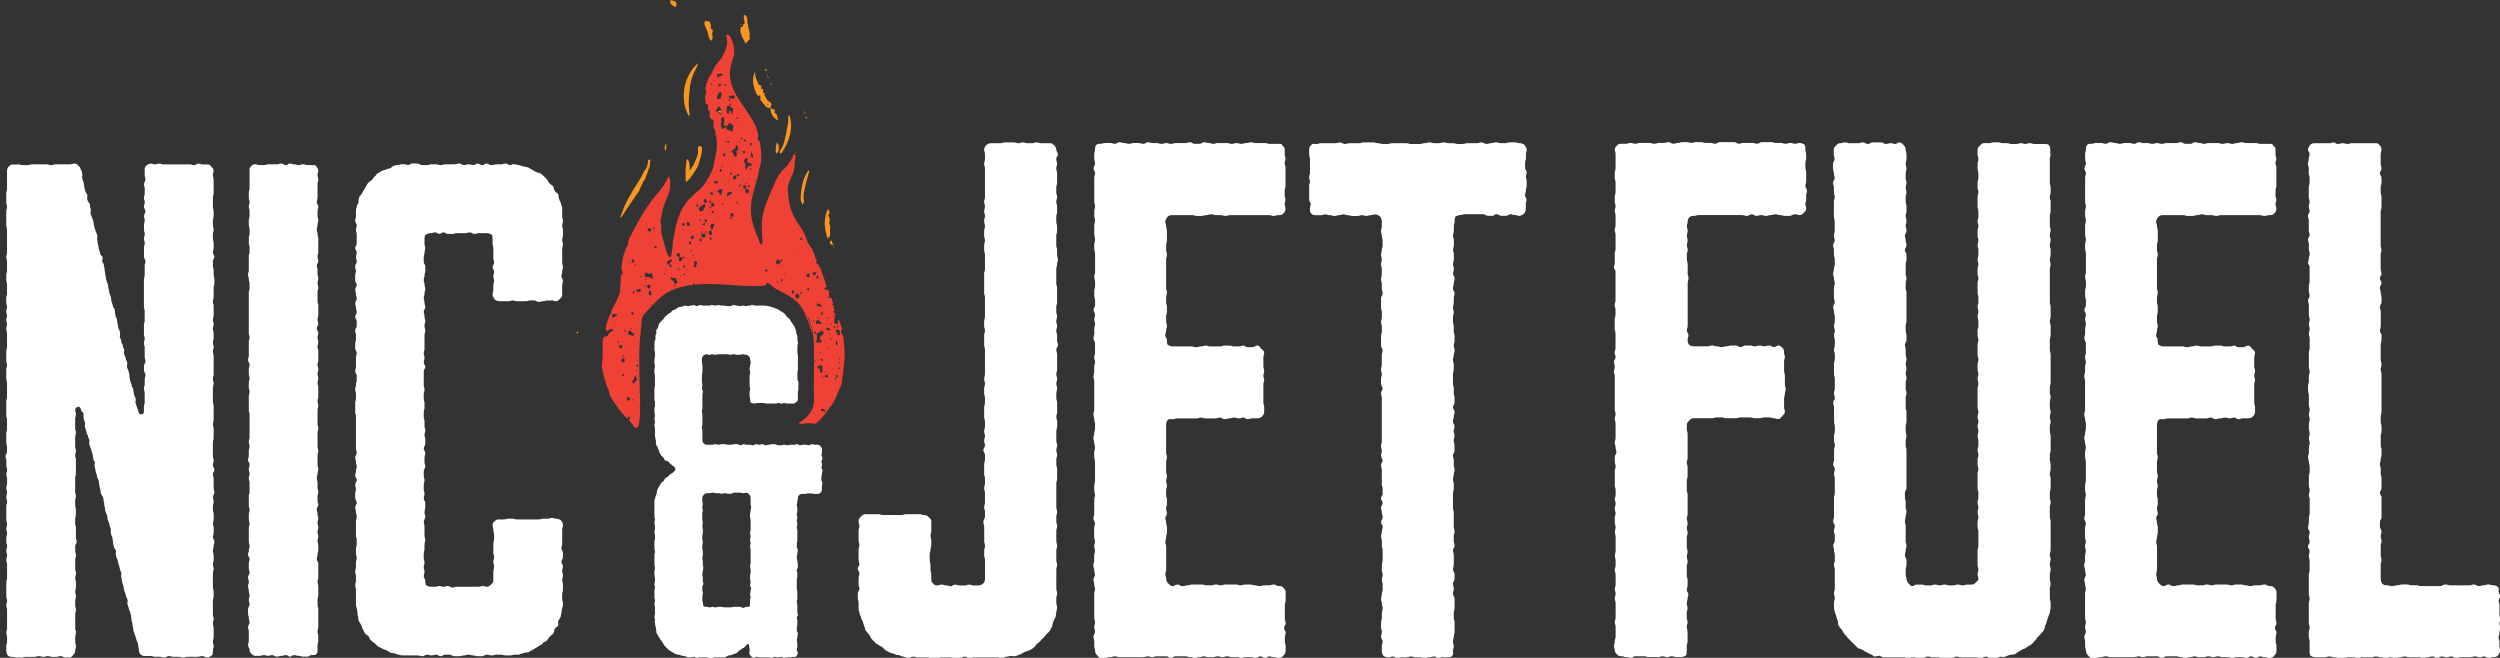
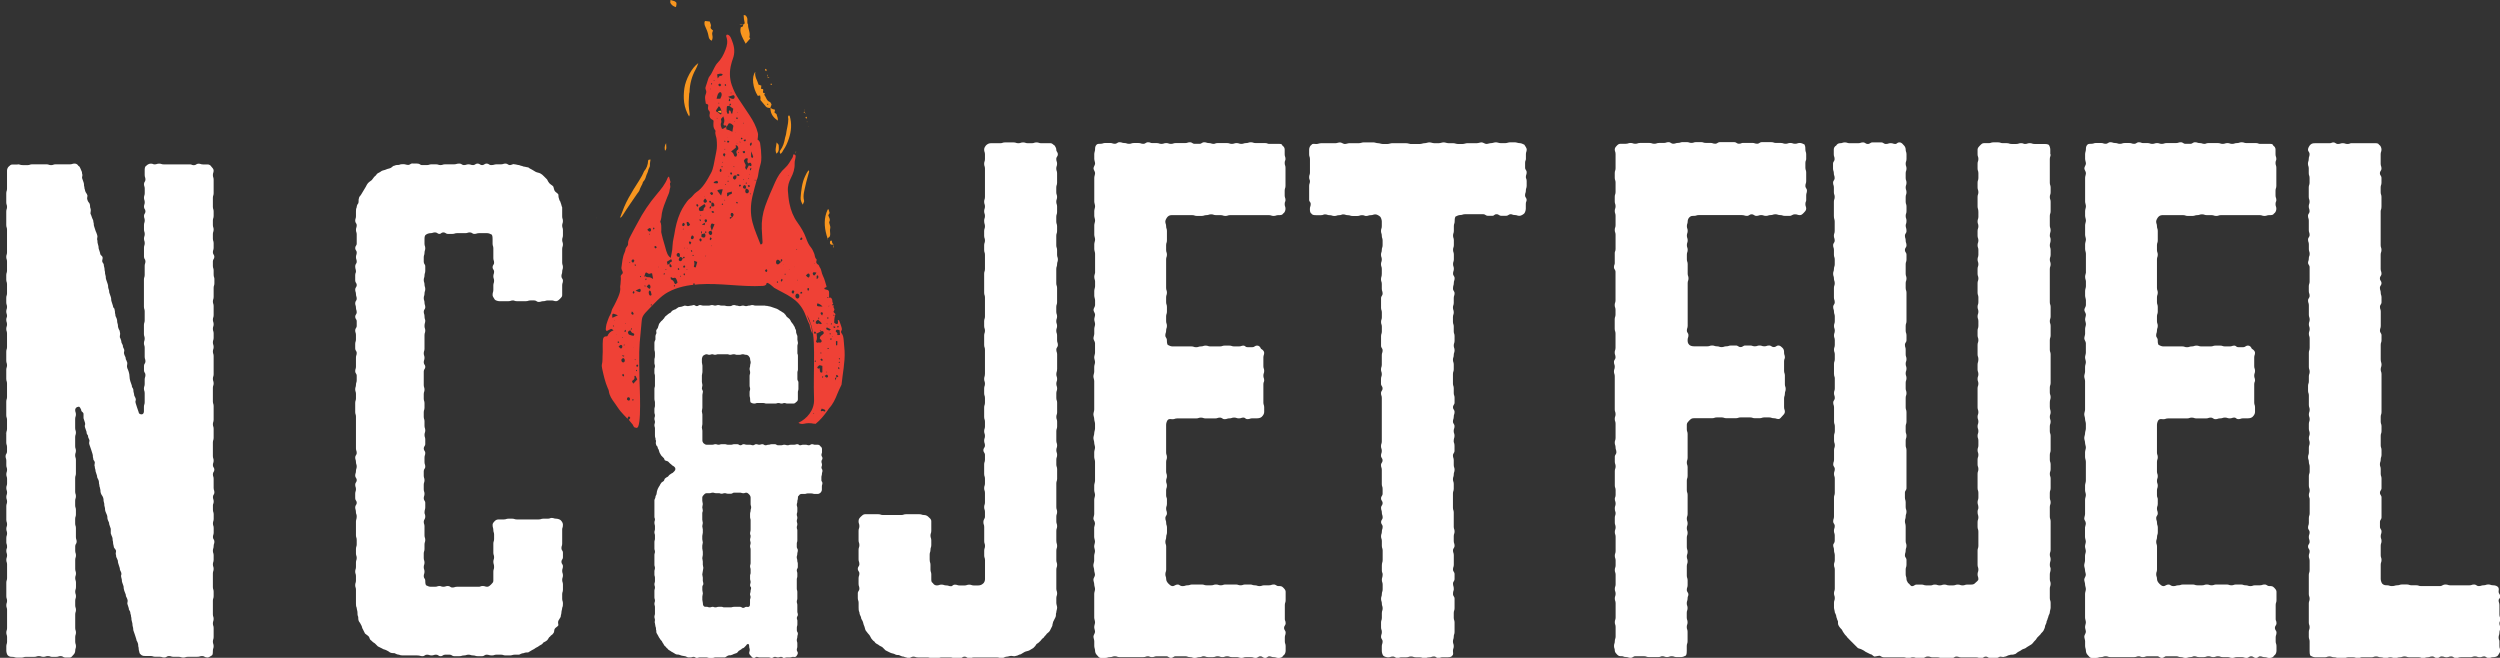
<svg xmlns="http://www.w3.org/2000/svg" viewBox="0 0 463.42 121.94" data-name="Layer 2" id="Layer_2">
  <rect x="0" y="0" width="463.42" height="121.94" fill="#333333" stroke="none" />
  <defs>
    <style>
      .cls-1 {
        fill: #fff;
      }

      .cls-2 {
        fill: #f8961f;
      }

      .cls-3 {
        fill: #ef4136;
      }
    </style>
  </defs>
  <g data-name="Layer 2" id="Layer_2-2">
    <g>
      <path d="M3.29,30.46c.41,0,.41.15.98.15h.84c.43,0,.43-.15.84-.15h2.68c.41,0,.41.15.84.15s.41-.15.84-.15h2.68c.41,0,.41-.14.84-.14.27,0,.55.14.7.42.27.14.27.28.41.56.14.43.27.43.27.85.15.42,0,.42,0,.84l.29.84c.14.42,0,.42.14.85,0,.42.14.42.14.7.14.42.29.42.43.85,0,.42-.14.42,0,.84s.27.42.41.7c.15.42,0,.56.15.84.14.42,0,.57,0,.99q.14.27.27.7c.14.43.27.43.27.85.15.42,0,.42.15.84l.27.84q.14.28.27.7c.14.42,0,.42,0,.84.14.42,0,.42.14.85q.15.42.15.84l.27.84c0,.42.27.42.43.7.14.42-.15.57,0,.99.14.27.27.27.27.7q.14.43.14.85c.14.42,0,.42.14.84s0,.42.14.84l.29.85c.14.42,0,.42.14.84q.14.27.14.7l.29.84c.14.42,0,.42.14.84l.27.84c0,.43.29.28.29.7.14.42,0,.42.14.84,0,.43.14.43.27.85s0,.42.14.84c.15.42,0,.42.15.84.14.42.27.42.27.7.14.42,0,.57,0,.99q.14.27.27.7c0,.42.14.42.29.84,0,.42.14.42.27.84,0,.42-.14.42,0,.84.14.43.27.43.27.85q.15.27.29.7c0,.43-.14.57,0,.99q.14.28.27.7t.14.84.14.85l.29.84c0,.42.14.27.27.7q0,.42.14.84c0,.42.15.42.29.84s-.14.42,0,.84l.27.85.29.84c0,.28.27.42.55.42.29,0,.43-.28.43-.57v-.84c0-.42.14-.42.14-.84v-1.68c0-.43-.14-.43-.14-.85s.14-.42.14-.84v-.84c0-.42.14-.42.14-.85s-.27-.42-.27-.84v-.84c0-.42.27-.42.27-.84s-.14-.42-.14-.84v-1.69c0-.42-.14-.42-.14-.84s.14-.42.14-.85-.14-.42-.14-.84v-1.68c0-.42.14-.42.14-.84v-1.69c0-.42-.14-.42-.14-.84v-5.06c0-.42.14-.42.14-.84v-1.69c0-.42.14-.42.14-.84s-.27-.42-.27-.84v-1.68c0-.43.14-.43.14-.85s-.14-.42-.14-.84.14-.42.14-.84-.14-.42-.14-.85v-.84c0-.42.14-.42.14-.84s-.14-.42-.14-.84.27-.42.27-.84-.27-.43-.27-.85.14-.42.14-.84-.14-.42-.14-.84.14-.42.14-.85v-.84c0-.42-.14-.42-.14-.84s.27-.42.27-.84-.14-.42-.14-.84v-.85c0-.28,0-.7.27-.84.15-.14.43-.42.86-.42s.41.14.69.14c.43,0,.43-.14.86-.14s.41.14.84.14h4.91c.29,0,.29.15.7.15s.43-.28.84-.28.43.14.84.14h.86c.27,0,.55.15.7.42.14.15.41.42.41.7,0,.42-.14.42-.14.85s.14.42.14.84v2.52c0,.43-.14.43-.14.85v1.68c0,.42.14.42.14.85v.84c0,.42-.14.42-.14.84v.84c0,.42.14.42.14.84s-.14.43-.14.85v.84c0,.42.14.42.14.84v.85c0,.42-.14.42-.14.84s.27.42.27.84-.27.42-.27.84v.84c0,.43.14.43.14.85v.7c0,.56.14.56.14.84v.84c0,.42-.14.42-.14.84v1.69c0,.42-.14.42-.14.84s.14.42.14.84v1.69c0,.42-.14.42-.14.84s.14.42.14.84-.14.42-.14.85.14.42.14.84v.84c0,.42-.14.42-.14.84s.14.43.14.85-.14.42-.14.84.14.42.14.84v3.37c0,.42-.14.42-.14.84s.14.43.14.85-.14.42-.14.84v2.53c0,.42.14.42.14.84v2.53c0,.42-.14.42-.14.84s.14.42.14.84v1.69c0,.42-.14.42-.14.84v2.53c0,.42.14.42.14.84s-.14.42-.14.84.27.42.27.84-.27.42-.27.85.14.42.14.84v1.68c0,.43.14.43.14.85s-.27.42-.27.84.14.42.14.84-.14.42-.14.7v.84c0,.42.14.42.14.85v.84c0,.42-.14.42-.14.84s.14.42.14.84v.84c0,.43-.14.43-.14.85s.27.42.27.84-.14.42-.14.84-.14.42-.14.85.14.42.14.84v.84c0,.42-.14.42-.14.84s.14.42.14.84-.14.43-.14.85v2.53c0,.42.14.42.14.84v.84c0,.42-.14.42-.14.84v2.53c0,.42.14.42.14.84s-.14.42-.14.85.14.42.14.84v1.68c0,.42-.14.42-.14.84s.14.43.14.85-.14.42-.14.84c0,.28,0,.7-.14.84-.29.15-.57.42-.84.42-.57,0-.57-.27-1-.27s-.41.14-.98.14h-1.68c-.43,0-.43.14-.84.14s-.43-.14-.86-.14h-.98c-.41,0-.41-.14-.84-.14s-.41.27-.84.27-.43-.14-.84-.14h-.84c-.43,0-.43-.14-.84-.14h-1c-.27,0-.41,0-.7-.15-.14-.14-.41-.28-.41-.56q-.14-.42-.14-.84c-.15-.43,0-.43-.15-.85-.14-.42-.27-.42-.27-.7l-.27-.84-.29-.84q0-.42-.14-.84,0-.42-.14-.85c-.14-.42,0-.42-.14-.84,0-.42-.15-.42-.15-.84-.14-.42-.27-.28-.27-.7l-.27-.84c0-.42.14-.42,0-.84-.14-.43-.29-.43-.29-.85q-.14-.42-.27-.7-.14-.42-.14-.84l-.29-.84q0-.42-.14-.84c-.14-.42.14-.42,0-.85-.14-.42-.27-.42-.27-.84l-.27-.84c-.15-.42,0-.42-.15-.7-.14-.42-.27-.42-.27-.84-.14-.42,0-.42,0-.84-.14-.43-.43-.43-.43-.85q-.14-.42-.14-.84c-.14-.42,0-.42-.14-.84q-.14-.28-.27-.7v-.84l-.29-.85c0-.42-.14-.42-.27-.84-.14-.42,0-.42-.14-.84-.15-.42-.15-.28-.29-.7s0-.42-.14-.84,0-.42-.14-.84c-.14-.43,0-.43-.14-.85s-.29-.42-.43-.84,0-.42-.14-.84c0-.28-.14-.28-.14-.7-.14-.42,0-.42-.14-.84-.15-.42-.29-.42-.29-.85l-.27-.84c0-.42-.14-.42-.14-.84-.14-.28,0-.42,0-.84-.14-.43-.29-.28-.29-.7-.14-.42,0-.42-.14-.84l-.27-.85-.29-.84c-.14-.42,0-.42,0-.84-.14-.42-.27-.42-.27-.85-.14-.27-.27-.27-.27-.7l-.29-.85c-.14-.42.14-.42,0-.84l-.27-.84v-.84c-.14-.43-.43-.28-.43-.7-.14-.28-.27-.7-.55-.57-.29,0-.57.28-.57.57,0,.42.14.42.14.84s-.14.42-.14.84v1.69c0,.42.14.42.14.84s-.14.42-.14.84v1.69c0,.42.14.42.14.84s-.14.42-.14.84.14.42.14.84v2.53c0,.42-.14.42-.14.85v2.52c0,.42.14.42.14.84s-.14.43-.14.85v.84c0,.42.14.42.14.84v.85c0,.42-.14.42-.14.84v.84c0,.42.14.42.14.84v1.69c0,.42.14.42.14.84s-.27.42-.27.84v.85c0,.42.14.42.14.84s-.14.42-.14.84v1.68c0,.43.14.43.14.85s-.14.42-.14.84.14.42.14.84v.85c0,.42-.14.42-.14.84s.14.42.14.84-.14.42-.14.84v.84c0,.43.14.43.14.85s-.14.42-.14.84v2.53c0,.42.14.42.14.84s-.14.42-.14.84v.84c0,.43.14.43.14.85s-.14.42-.14.84c0,.28-.14.56-.29.7-.27.28-.41.56-.69.56h-.86c-.41,0-.41-.27-.84-.27s-.41.14-.84.14h-.84c-.27,0-.27-.14-.7-.14s-.41.14-.84.14-.43-.14-.84-.14-.43.14-.84.14h-1.54c-.43,0-.43.14-.84.14h-.86c-.41,0-.41-.14-.84-.14-.27,0-.57,0-.84-.28-.14-.14-.27-.56-.27-.84v-.84c0-.42.14-.42.14-.85v-.84c0-.42-.14-.42-.14-.84s.14-.42.14-.84v-3.37c0-.42-.14-.42-.14-.85s.14-.42.14-.84-.14-.42-.14-.84v-2.53c0-.42.14-.42.14-.84v-2.53c0-.42-.14-.42-.14-.84s.14-.42.14-.84-.14-.42-.14-.84.14-.43.14-.7c0-.57-.14-.57-.14-.85v-.84c0-.42.14-.42.14-.84s-.14-.42-.14-.84.14-.42.14-.85-.14-.42-.14-.84v-2.53c0-.42.14-.42.14-.84s-.14-.42-.14-.84.14-.42.14-.84-.14-.42-.14-.85.14-.42.14-.84v-.84c0-.42-.14-.42-.14-.84s.14-.43.14-.85-.14-.42-.14-.84v-.84c0-.42-.14-.42-.14-.84s.27-.42.27-.85v-.84c0-.42-.14-.42-.14-.84v-1.69c0-.42.14-.42.14-.84v-1.68c0-.42-.14-.42-.14-.85v-2.52c0-.43.14-.43.14-.85v-2.52c0-.42-.14-.42-.14-.85v-1.68c0-.42.14-.42.14-.84s-.14-.43-.14-.85v-1.68c0-.42.14-.42.14-.84v-2.53c0-.42-.14-.42-.14-.84s.14-.43.14-.85-.14-.42-.14-.84.14-.42.14-.7c0-.42-.14-.42-.14-.84s.14-.42.14-.84-.14-.42-.14-.85v-.84c0-.42.14-.42.14-.84v-1.68c0-.43-.14-.43-.14-.85v-.84c0-.42.14-.42.14-.84v-1.69c0-.42-.14-.42-.14-.84s.14-.42.14-.84v-4.22c0-.42-.14-.42-.14-.84v-2.52c0-.43.14-.43.14-.85s-.14-.42-.14-.84v-1.69c0-.42.14-.42.14-.84v-3.37c0-.28.14-.56.27-.7.29-.27.43-.42.7-.42h1Z" class="cls-1" />
      <path d="M27.75,33.19c0,.42-.14.42-.14.84l.24.43c-.03-.12-.03-.25.02-.41.08.47.13.22.26.38-.09-.33.07-.12.08-.28l-.23-.06c.02-.41.18-.07.25-.18-.05-.11,0-.47-.09-.39.03-.07.03-.34.12-.08.07-.41-.09-.4-.15-.49.2-.69.06-.48.18-1.2h-.53s0,1.45,0,1.45h0ZM28.27,35.24h0s.02.02.03.03c-.03-.05-.07-.1-.1-.15l.07.13h0ZM28.28,31.75h.04s-.03-.05-.03-.07c0,.03,0,.05,0,.07h0ZM28.44,31.44l.13.02s-.02-.03-.03-.03c-.03,0-.07.02-.1.02h0ZM28.66,30.74c-.17,0-.31.06-.46.11l.46-.11h0ZM30.61,38.6l-.06.18s.06-.08.06-.18h0ZM30.83,39.46l-.03-.27c-.03.13-.08.43-.13.35l.18.33h0c.08.04.16.03.19.22-.02-.22-.11-.93-.22-.63h0ZM31.77,32s0,0,0,.02v-.02s0,0,0,0h0Z" class="cls-1" />
-       <path d="M48.07,30.6h.84c.42,0,.42-.14.84-.14h1.55c.42,0,.42-.14.84-.14s.42.28.84.28.42-.28.7-.28c.42,0,.42.14.84.14s.42.14.84.14.42-.14.84-.14.42.14.84.14h.7c.42,0,.7,0,.84.14.14.28.42.56.42.84,0,.42-.14.42-.14.84s.14.42.14.84-.14.42-.14.84v2.53c0,.42-.14.42-.14.84s.28.42.28.84-.14.42-.14.84v.84c0,.42.14.42.14.84s-.14.42-.14.84-.14.42-.14.84.14.42.14.84.14.42.14.84v2.53c0,.42-.14.42-.14.84s.14.42.14.84-.28.42-.28.84.14.42.14.7v.84c0,.42.14.42.14.98,0,.28-.14.28-.14.7s.14.42.14.84-.14.42-.14.84v1.69c0,.42.14.42.14.84v1.69c0,.42-.14.42-.14.84s.14.42.14.84-.28.42-.28.84.28.42.28.84-.14.42-.14.84.14.42.14.84-.14.42-.14.84.14.42.14.84v1.69c0,.42-.14.42-.14.84s.14.42.14.84-.14.42-.14.84.14.42.14.84-.14.42-.14.84.14.42.14.84v1.69c0,.42-.14.42-.14.84s.14.42.14.84-.14.42-.14.84v2.53c0,.42.14.42.14.84s-.14.42-.14.84v2.53c0,.42.14.42.14.84s-.14.42-.14.84v1.69c0,.42.14.42.14.84s-.14.42-.14.84-.14.42-.14.84.14.42.14.84v.84c0,.42.14.42.14.84s-.14.42-.14.84v.84c0,.42.14.42.14.7,0,.42-.28.42-.28.84s.14.42.14.84c0,.56.14.56.14.84,0,.42-.14.42-.14.84s.14.42.14.84-.14.42-.14.84.14.42.14.84-.14.42-.14.84.14.42.14.84v.84c0,.42-.14.42-.14.84s-.14.42-.14.84.28.42.28.84v2.53c0,.42-.14.42-.14.84s.14.42.14.84v1.69c0,.42-.14.42-.14.84v.84c0,.42.14.42.14.84v3.37c0,.42-.14.42-.14.84s.14.42.14.84v.84c0,.42-.14.42-.14.84v.84c0,.28,0,.7-.28.84-.14.14-.42.14-.84.14s-.42.28-.7.28h-.84c-.42,0-.42-.14-.84-.14s-.42-.14-.84-.14-.42.28-.7.28c-.42,0-.42-.28-.84-.28s-.42.14-.84.14-.42.14-.84.14-.42-.28-.84-.28-.42.14-.7.14c-.42,0-.42-.14-.84-.14s-.42.14-.84.14h-.84c-.28,0-.42-.28-.7-.42-.14-.14-.28-.42-.28-.7,0-.42-.28-.42-.28-.84s.14-.42.14-.84v-1.69c0-.42-.14-.42-.14-.84s.28-.42.28-.84-.14-.42-.14-.84-.14-.42-.14-.84v-.84c0-.42.28-.42.28-.84s-.14-.42-.14-.84.14-.42.14-.84-.14-.42-.14-.84-.14-.42-.14-.84.14-.42.14-.84-.14-.42-.14-.84.28-.42.28-.84-.14-.42-.14-.84v-.84c0-.42.14-.42.14-.84s-.28-.42-.28-.84.14-.42.14-.7c0-.42.14-.42.14-.84s-.14-.42-.14-.98v-2.39c0-.42.14-.42.14-.84s-.14-.42-.14-.84v-.84c0-.42.14-.42.14-.84s-.14-.42-.14-.84v-1.69c0-.42.14-.42.14-.84v-1.69c0-.42-.14-.42-.14-.84s.14-.42.14-.84-.14-.42-.14-.84.14-.42.14-.84-.28-.42-.28-.84.14-.42.14-.84v-.84c0-.42.14-.42.14-.84s-.14-.42-.14-.84.14-.42.14-.84v-4.22c0-.42-.14-.42-.14-.84v-2.53c0-.42.14-.42.14-.84s-.14-.42-.14-.84v-.84c0-.42.14-.42.14-.84s-.14-.42-.14-.84v-.84c0-.42.14-.42.14-.84s-.28-.42-.28-.84.14-.42.14-.84v-2.53c0-.42.14-.42.14-.84s-.14-.42-.14-.84v-7.45c0-.42.14-.42.14-.84v-.84c0-.42-.14-.42-.14-.84s-.14-.42-.14-.84.14-.42.14-.84v-2.53c0-.42.14-.42.14-.84v-.84c0-.42-.14-.42-.14-.84v-.84c0-.42.14-.42.14-.84v-.84c0-.42-.14-.42-.14-.84v-.84c0-.42.14-.42.14-.84v-.84c0-.42-.14-.42-.14-.84s.14-.42.14-.84-.14-.42-.14-.84v-.84c0-.42.14-.42.14-.84v-3.37c0-.28,0-.56.28-.7.14-.28.42-.42.7-.42.42,0,.42.14.84.14h0Z" class="cls-1" />
      <path d="M76.48,30.32h.84c.56,0,.56.28.84.28h.98c.42,0,.42-.14.84-.14h.84c.42,0,.42.14.84.14s.42-.14.84-.14h1.69c.42,0,.42-.14.98-.14.42,0,.42.28.84.28s.42-.14.84-.14.42.14.84.14.42-.28.84-.28.42.28.84.28.42-.28.84-.28.42.28.84.28c.56,0,.56-.14.98-.14h.84c.42,0,.42-.14.84-.14s.42.28.84.28c.28,0,.56-.28.84-.14.28,0,.56.14.84.14.28.14.56.14.84.28.28,0,.56.14.84.14.14.14.42.28.7.42.28.14.42.28.7.42.28.14.56.14.84.28.28.14.42.28.7.56l.56.56c.14.28.28.56.42.7.28.28.56.42.7.56.14.28.14.56.28.84.14.28.56.42.7.7,0,.14,0,.56.14.84,0,.28.28.42.28.7.14.28.14.56.28.84v1.69c0,.42.14.42.14.84s-.14.42-.14.84.14.42.14.84v.98c0,.42-.14.42-.14.84s.14.42.14.84-.14.42-.14.84v2.53c0,.42.14.42.14.84s-.14.42-.14.84-.14.42-.14.84.28.42.28.84-.14.42-.14.84v1.83c0,.28-.14.42-.42.7-.14.14-.42.42-.7.42-.42,0-.42-.14-.84-.14h-.7c-.42,0-.42.14-.84.14s-.42.14-.84.14-.42-.28-.84-.28h-.7c-.42,0-.42.14-.84.14h-1.69c-.42,0-.42-.14-.7-.14-.42,0-.42.14-.84.14h-1.69c-.28,0-.7-.14-.84-.28-.14-.28-.42-.56-.42-.84,0-.56.14-.56.14-.98v-.84c0-.42.14-.42.14-.84s-.14-.42-.14-.84.14-.42.14-.84-.28-.42-.28-.84.28-.42.28-.84-.14-.42-.14-.84v-1.83c0-.42-.14-.42-.14-.84v-.84c0-.28,0-.56-.14-.84-.28-.14-.56-.28-.84-.28h-1.55c-.42,0-.42.14-.84.14s-.42-.28-.84-.28-.42.14-.84.14h-1.55c-.42,0-.42.14-.84.14h-.84c-.42,0-.42-.28-.84-.28s-.42.28-.7.28c-.42,0-.42-.28-.84-.28s-.42.14-.84.14c-.28,0-.7.14-.84.28-.28.14-.28.56-.28.84v.84c0,.42.14.42.14.84s-.14.42-.14.84-.14.42-.14.84v.84c0,.42.28.42.28.84v.84c0,.42-.14.42-.14.84s-.14.42-.14.84.14.42.14.84.14.42.14.84-.14.42-.14.84-.14.42-.14.84.14.42.14.84.14.42.14.84-.28.42-.28.84.14.42.14.84c0,.56.14.56.14.84,0,.42-.14.42-.14.98,0,.42.14.42.14.84s-.14.42-.14.84v2.53c0,.42-.14.42-.14.84s.14.42.14.84-.14.42-.14.84.28.42.28.84-.28.42-.28.84v2.53c0,.42.14.42.14.84s-.14.42-.14.84v.84c0,.42.14.42.14.84v.84c0,.42-.14.42-.14.84v.84c0,.42.14.42.14.84v.84c0,.42.14.42.14.84s-.14.42-.14.84.14.42.14.84v.84c0,.42-.28.42-.28.84s.28.42.28.84-.14.42-.14.84v.84c0,.42.14.42.14.84s-.28.42-.28.84v.84c0,.42.14.42.14.84s-.14.42-.14.84v.84c0,.42.14.42.14.84s-.14.42-.14.84.28.42.28.84v.84c0,.42-.14.42-.14.98,0,.28.14.28.14.7,0,.56-.28.56-.28.98s.14.42.14.84v1.69c0,.42.14.42.14.84s-.14.42-.14.84v.84c0,.42-.14.42-.14.84v.84c0,.42.14.42.14.84s-.14.42-.14.84.14.42.14.84-.14.42-.14.84.28.42.28.84c0,.28,0,.56.14.84.28.14.56.28.84.28h.84c.42,0,.42-.14.84-.14.28,0,.28.14.7.14s.42-.14.84-.14.42.28.84.28.42-.14.84-.14h4.08c.28,0,.28-.14.7-.14s.42.14.84.14c.28,0,.56-.28.7-.42.28-.28.42-.42.42-.7v-1.69c0-.42.14-.42.14-.84,0-.56-.14-.56-.14-.98s.14-.42.14-.84-.14-.42-.14-.84v-1.69c0-.42.14-.42.14-.84v-.84c0-.42-.14-.42-.14-.84s-.14-.42-.14-.98c0-.28.28-.56.42-.7.28-.28.56-.28.84-.28h.84c.42,0,.42-.14.84-.14h.7c.42,0,.42.14.84.14h4.08c.42,0,.42-.14.84-.14h.84c.42,0,.42-.14.7-.14.42,0,.42.14.84.14.28,0,.7.14.84.28.28.28.42.56.42.84,0,.56-.14.56-.14.84v2.67c0,.42-.14.42-.14.84s.28.42.28.84v.84c0,.42-.28.42-.28.84s.28.42.28.84-.14.42-.14.84.14.42.14.84-.14.42-.14.84.14.42.14.84v.98c0,.42-.14.42-.14.84v.84c0,.42.14.42.14.84,0,.28,0,.56-.14.84,0,.28-.14.56-.14.84s-.14.56-.14.84c-.14.28-.28.42-.42.7-.14.28,0,.7,0,.84-.14.28-.56.42-.7.7-.14.28,0,.56-.28.84-.14.28-.42.28-.56.56-.28.14-.28.42-.56.7-.14.14-.42.28-.7.42-.14.28-.42.42-.7.56-.14.14-.42.28-.7.42-.14.14-.42.28-.7.42-.28.14-.42.28-.7.42-.28,0-.56,0-.84.14-.28,0-.56.14-.84.28h-.84c-.28,0-.56.14-.84.14h-.84c-.42,0-.42-.14-.84-.14h-.84c-.42,0-.42.14-.84.14-.56,0-.56-.14-.98-.14s-.42.28-.84.28h-.84c-.42,0-.42-.14-.84-.14s-.42-.14-.84-.14-.42.14-.84.14-.42.14-.84.14h-.98c-.42,0-.42-.28-.84-.28h-.84c-.42,0-.42.28-.84.28s-.42-.28-.84-.28-.42.14-.84.14-.42-.14-.84-.14-.42.28-.84.28-.42-.14-.98-.14h-2.53c-.28,0-.56,0-.84-.14-.28,0-.56-.14-.84-.28-.28,0-.56,0-.84-.14-.14-.14-.42-.28-.7-.42-.28-.14-.56-.14-.7-.28l-.84-.42-.56-.56c-.28-.14-.56-.42-.7-.56-.28-.14-.28-.56-.42-.7-.28-.28-.56-.42-.7-.56l-.42-.84c-.14-.14-.14-.56-.28-.7-.14-.28-.28-.56-.42-.7-.14-.28-.14-.56-.14-.84-.14-.28-.14-.56-.14-.84s-.14-.56-.14-.84c-.14-.28-.14-.56-.14-.84v-2.53c0-.42-.14-.42-.14-.84s.14-.42.14-.84v-.84c0-.42-.14-.42-.14-.84s.14-.42.14-.84v-.84c0-.42.14-.42.14-.84s-.14-.42-.14-.84v-.84c0-.42.14-.42.14-.84v-.84c0-.42-.14-.42-.14-.84v-2.53c0-.42.14-.42.14-.98,0-.42-.14-.42-.14-.7,0-.56-.14-.56-.14-.98s.28-.42.28-.84-.28-.42-.28-.84v-.84c0-.42.14-.42.14-.84s-.14-.42-.14-.84.28-.42.28-.84-.28-.42-.28-.84.14-.42.14-.84.14-.42.14-.84-.14-.42-.14-.84-.14-.42-.14-.84.28-.42.28-.84-.14-.42-.14-.84v-5.9c0-.42-.14-.42-.14-.84v-1.69c0-.42.14-.42.14-.84v-.84c0-.42-.14-.42-.14-.84s.14-.42.14-.84.14-.42.14-.84v-.84c0-.42-.28-.42-.28-.84s.14-.42.14-.84v-1.69c0-.42.14-.42.14-.84s-.28-.42-.28-.84v-.84c0-.42.14-.42.14-.84v-.84c0-.42-.14-.42-.14-.84s.28-.42.28-.84v-.84c0-.42-.28-.42-.28-.84s.28-.42.28-.84-.14-.42-.14-.84-.14-.42-.14-.84.28-.42.28-.84-.14-.42-.14-.84-.14-.42-.14-.84.28-.42.28-.84-.28-.42-.28-.84v-.98c0-.42.14-.42.14-.7,0-.42-.14-.42-.14-.98,0-.42.28-.42.28-.84s-.14-.42-.14-.84.14-.42.14-.84-.28-.42-.28-.84.28-.42.28-.84v-1.69c0-.42-.14-.42-.14-.84s.14-.42.14-.84-.28-.42-.28-.84.14-.42.14-.84v-.84c0-.28,0-.56.14-.84,0-.28.14-.56.28-.7.14-.28,0-.7.14-.98,0-.28.28-.42.42-.7.14-.28.28-.42.42-.7.14-.28.28-.42.42-.7.14-.28.28-.56.42-.7.28-.28.56-.42.7-.56.14-.14.28-.42.56-.7.28-.14.28-.42.56-.56.28-.14.56-.28.7-.42.28-.14.56-.14.84-.28.28-.14.56-.14.84-.28.28-.14.42-.42.7-.42.28-.14.56-.14.84-.14.28-.14.56-.14.84-.14s.56.14.84.14c.42,0,.42-.28.84-.28h0Z" class="cls-1" />
      <path d="M0,72.36v-.13c-.01.08-.01.11,0,.13H0Z" class="cls-1" />
      <path d="M.98,80.24s.05.09.06.15c0-.07-.02-.13-.06-.15h0Z" class="cls-1" />
      <path d="M7.58,77.74c.08.11.14.23.21.36-.08-.2-.15-.3-.21-.36h0Z" class="cls-1" />
      <path d="M31.71,30.74l-.04.07c.13.13.15.11.04-.07h0Z" class="cls-1" />
      <path d="M182.91,26.84c.15-.15.44-.29.73-.29h1.76c.44,0,.44-.15.88-.15h1.61c.44,0,.44.15.88.15s.44-.15.88-.15.44.15.88.15h.73c.44,0,.44-.15.88-.15s.44.15.88.15h1.76c.29,0,.44.29.73.44.15.29.29.44.29.73,0,.44.29.44.29.88s-.29.44-.29.88.15.44.15.88-.15.44-.15.88.15.44.15.88v1.76c0,.44-.15.44-.15.88v.88c0,.44.15.44.15.88s-.15.44-.15.88.15.44.15.88v1.03c0,.44-.15.44-.15.88v.88c0,.44.15.44.15.88v.88c0,.44-.15.44-.15.88v1.76c0,.44.15.44.15.88v.88c0,.44.15.44.15.88s-.15.44-.15.88-.15.44-.15.88v2.64c0,.44.15.44.15.88v2.64c0,.44-.15.44-.15.88v.88c0,.44.15.44.15.88s-.15.44-.15.88.15.44.15.88-.15.44-.15.88.15.44.15.88v.88c0,.44.15.44.15.88s-.29.44-.29.88.15.44.15.88v2.64c0,.59-.15.59-.15,1.03s.15.44.15.88-.15.44-.15.88.15.44.15.88-.15.44-.15.88v.88c0,.44.15.44.15.88v1.76c0,.44-.15.44-.15.88s.15.44.15.88v.88c0,.44-.15.44-.15.88v1.76c0,.44.15.44.15.88s-.15.44-.15.88.15.44.15.88-.15.44-.15.88v.88c0,.44.15.44.15.88v1.76c0,.44-.15.44-.15.88v4.4c0,.44.15.44.15.88s-.15.44-.15.88v.88c0,.44.15.44.15.88s-.15.44-.15.88v1.76c0,.59.15.59.15,1.03s-.15.44-.15.88v1.76c0,.44.15.44.15.88s-.15.44-.15.88v3.52c0,.44.15.44.15.88s-.15.44-.15.88v.88c0,.29.15.59.15.88s-.15.59-.15.88c-.15.29,0,.59-.15.88l-.44.88c0,.15-.15.44-.15.73l-.44.88c-.15.29-.44.44-.59.59-.15.29-.44.44-.58.73-.29.15-.44.44-.59.59-.29.29-.44.44-.73.59-.15.29-.29.44-.59.73-.29.15-.44.29-.73.44-.29.15-.59.15-.88.29-.29.15-.44.29-.73.44-.29,0-.59.29-.88.29-.29.15-.59,0-.88,0s-.59.15-.88.15-.59.29-.88.29c-.44,0-.44-.15-.88-.15h-4.25c-.44,0-.44.15-.88.15s-.44-.29-.88-.29-.44.29-.88.29h-.88c-.44,0-.44-.15-.88-.15h-1.61c-.44,0-.44.15-.88.15h-.88c-.44,0-.44-.15-.88-.15h-1.76c-.44,0-.44-.15-.88-.15-.29,0-.59.29-.88.29-.29-.15-.59-.15-.88-.29-.29,0-.59-.15-.88-.29-.15,0-.59,0-.73-.15-.29-.15-.59-.15-.88-.29l-.88-.44-.59-.59c-.29-.15-.59-.29-.73-.44-.29-.15-.59-.29-.73-.59-.29-.15-.44-.44-.59-.59-.15-.29-.29-.59-.44-.73-.29-.29-.44-.59-.59-.73-.15-.29-.15-.59-.29-.88-.15-.29-.15-.59-.29-.88-.15-.29-.29-.44-.29-.73-.15-.29-.29-.59-.29-.88-.15-.29-.15-.59-.15-.88v-.88c0-.44-.15-.44-.15-.88v-.88c0-.44.29-.44.29-.88s-.15-.44-.15-.88v-1.03c0-.44.15-.44.15-.88s-.29-.44-.29-.88.29-.44.29-.88-.15-.44-.15-.88v-1.76c0-.44.15-.44.15-.88s-.15-.44-.15-.88v-1.76c0-.44.15-.44.15-.88s-.15-.44-.15-.88.15-.59.44-.88c.15-.15.44-.44.73-.44h2.49c.44,0,.44.15.88.15h3.37c.44,0,.44-.15.88-.15h2.49c.44,0,.44.15.88.15.29,0,.59.15.73.29.29.29.59.44.59.88v1.76c0,.44-.15.44-.15.88s.15.44.15.88v.88c0,.44-.15.44-.15.88s-.15.44-.15.88v.88c0,.59.15.59.15,1.03v.88c0,.44.15.44.15.88v.88c0,.29,0,.59.29.73.15.29.44.44.73.44.44,0,.44-.15.88-.15s.44.15.88.15.44.15.88.15c.29,0,.29-.29.73-.29s.44.15.88.15h.88c.44,0,.44-.15.88-.15s.44.15.88.15h.73c.44,0,.73-.15.88-.29.29-.15.44-.59.44-.88v-3.52c0-.44-.15-.44-.15-.88v-.88c0-.44.15-.44.15-.88s-.15-.44-.15-.88v-2.64c0-.44-.15-.44-.15-.88,0-.59.29-.59.29-1.03v-.88c0-.44-.15-.44-.15-.88s.15-.44.15-.88v-1.76c0-.44-.15-.44-.15-.88s.15-.44.15-.88v-.88c0-.44-.15-.44-.15-.88v-1.76c0-.44.15-.44.15-.88v-.88c0-.44-.29-.44-.29-.88s.29-.44.29-.88-.15-.44-.15-.88.15-.44.15-.88-.15-.44-.15-.88.15-.44.15-.88v-.88c0-.44-.15-.44-.15-.88v-1.76c0-.44.15-.44.15-.88v-.88c0-.44-.15-.44-.15-.88v-.88c0-.44.15-.44.15-.88s-.15-.44-.15-.88.15-.44.15-1.03v-4.4c0-.44-.15-.44-.15-.88v-1.76c0-.44.15-.44.15-.88s-.15-.44-.15-.88v-.88c0-.44.15-.44.15-.88v-3.52c0-.44-.15-.44-.15-.88v-3.52c0-.44.15-.44.15-.88v-2.64c0-.44-.15-.44-.15-.88v-.88c0-.44.15-.44.15-.88s-.15-.44-.15-.88v-.88c0-.44.15-.44.15-.88s-.15-.44-.15-1.03c0-.44.15-.44.15-.88s-.15-.44-.15-.88.15-.44.15-.88-.15-.44-.15-.88.15-.44.15-.88v-5.27c0-.44-.15-.44-.15-.88s.15-.44.15-.88v-.88c0-.44-.15-.44-.15-.88,0-.29.15-.59.44-.88h0Z" class="cls-1" />
      <path d="M237.7,26.99c.29.15.44.44.44.73v.88c0,.44.15.44.15.88,0,.29-.15.29-.15.73s.15.44.15.88v3.37c0,.44-.15.44-.15.88v.88c0,.44.15.44.15.88,0,.29-.15.29-.15.73s.15.44.15.88c0,.29-.15.73-.44.88-.15.29-.44.29-.88.29s-.44.15-.88.15-.44-.15-.88-.15h-7.18c-.44,0-.44.15-.88.15s-.44-.15-.88-.15h-.88c-.44,0-.44-.15-.88-.15s-.44.15-.88.15-.44.15-.88.15h-.88c-.44,0-.44-.15-.88-.15h-3.66c-.29,0-.59,0-.88.29-.15.15-.44.59-.44.88,0,.44.15.44.15.88s.15.44.15.88v1.76c0,.44-.15.44-.15.88v.88c0,.44.15.44.15.88s-.15.44-.15.88v5.28c0,.44.15.44.15.88s-.15.44-.15.88v.88c0,.44.15.44.15.88v.88c0,.44-.15.44-.15.88v.88c0,.44.15.44.15.88s-.15.44-.15.88-.15.44-.15.88.29.44.29.88c0,.29,0,.59.15.88.29.15.58.29.88.29h3.52c.44,0,.44.15.88.15s.44-.15.88-.15.44-.15.88-.15.44.15.88.15h1.76c.44,0,.44-.15.88-.15h.88c.44,0,.44.15.88.15h.88c.44,0,.44-.15.88-.15.29,0,.29.29.73.29h.88c.44,0,.44-.29.88-.29s.59.29.73.59c.29.15.59.44.59.73,0,.44-.15.44-.15.88v1.61c0,.44.15.44.15.88s-.15.44-.15.88.15.44.15.88c0,.29-.15.29-.15.73v3.37c0,.44.15.44.15.88v.88c0,.29-.15.59-.44.88-.15.15-.44.29-.88.29h-.88c-.44,0-.44.15-.88.15s-.44-.29-.73-.29c-.44,0-.44.15-.88.15s-.44-.15-.88-.15-.44.15-.88.15-.44.15-.88.15-.44-.29-.88-.29-.44.15-.88.15h-1.76c-.44,0-.44-.15-.88-.15s-.44.15-.88.15h-3.52c-.44,0-.44.15-.88.15-.29,0-.59-.15-.88.15-.15.15-.29.59-.29.88v5.13c0,.44.15.44.15.88s-.15.44-.15.88v1.76c0,.44.15.44.15.88s-.15.44-.15.88.15.44.15.88-.15.44-.15.88v.88c0,.44.15.44.15.73v.88c0,.44-.15.44-.15.88s.15.44.15.88-.29.44-.29.88.15.44.15.88.15.44.15.88v.88c0,.44-.15.44-.15.88s-.15.44-.15.88.15.44.15.88v4.25c0,.44-.15.44-.15.88s.15.44.15.88c0,.29.15.59.44.88.15.15.44.44.73.44.44,0,.44-.29,1.03-.29.29,0,.29.29.88.29.44,0,.44-.15.88-.15s.44-.15.88-.15h1.76c.44,0,.44.15.88.15h.88c.44,0,.44-.15.88-.15s.44.15.88.15.44-.15.88-.15h1.91c.44,0,.44.15.88.15s.44-.15.88-.15h.88c.44,0,.44.15.88.15s.44.15.88.15.44-.15.88-.15h.88c.44,0,.44-.15.88-.15s.44.29.88.29.59,0,.88.29c.15.15.44.44.44.73v1.61c0,.44-.15.44-.15.88v2.64c0,.29.15.29.15.73s-.29.44-.29.88.29.44.29.88-.15.44-.15.88v.73c0,.44.15.44.15.88v.88c0,.29-.15.73-.44.88-.15.29-.44.44-.88.44s-.44-.15-.88-.15-.44-.15-.88-.15c-.29,0-.29.29-.73.29s-.44-.29-.88-.29-.44.29-.88.29-.44-.15-.88-.15h-.88c-.44,0-.44.15-.88.15s-.44-.15-.88-.15h-.88c-.44,0-.44-.15-.88-.15s-.44.15-.88.15-.44-.15-.88-.15-.44.15-.88.15h-.88c-.44,0-.44-.15-.88-.15-.29,0-.29.15-.73.15s-.44.15-.88.15-.44-.15-.88-.15-.44-.15-.88-.15h-1.76c-.44,0-.44.29-.88.29s-.44-.29-.88-.29h-1.76c-.44,0-.44.15-.88.15s-.44-.15-.73-.15c-.44,0-.44.15-.88.15h-4.4c-.44,0-.44-.15-.88-.15s-.44.15-.88.15-.44.15-.88.15h-.88c-.29,0-.44-.29-.73-.59-.15-.15-.29-.44-.29-.73s-.15-.59-.15-.88v-.88c0-.29-.15-.59-.15-.88s.29-.59.29-.88-.15-.59-.15-.88.15-.59.15-.88-.15-.59-.15-.88v-4.4c0-.29.15-.59.15-.88s-.15-.59-.15-.88-.15-.59-.15-.88.29-.59.29-.88-.15-.59-.15-.88-.15-.59-.15-.88.15-.59.15-.88v-.88c0-.29.15-.59.15-.88s-.15-.59-.15-.88.15-.59.15-.88-.15-.59-.15-.88v-1.76c0-.15.15-.44.15-.73,0-.44-.29-.59-.29-.88s.15-.59.15-.88v-2.64c0-.29.15-.59.15-.88s-.15-.59-.15-.88v-.88c0-.29.15-.59.15-.88v-3.52c0-.29-.15-.59-.15-.88v-.88c0-.29.15-.59.15-.88s-.15-.59-.15-.88-.15-.59-.15-.88.15-.59.15-.88.15-.59.15-.88v-.88c0-.29-.15-.59-.15-.88s-.15-.59-.15-.88.15-.59.15-.88v-5.27c0-.29-.15-.59-.15-.88s.15-.59.15-.88v-.88c0-.29.15-.59.15-.88s-.15-.59-.15-.88.15-.59.15-.88v-1.76c0-.29-.29-.59-.29-.88s.15-.59.15-.88v-.88c0-.29.15-.59.15-.88s-.15-.59-.15-.88.15-.59.15-.88-.29-.59-.29-.88.29-.59.29-.88v-.88c0-.29-.15-.59-.15-.88v-.88c0-.29.15-.59.15-.88v-.88c0-.29-.15-.44-.15-.88,0-.29.15-.59.15-.73v-3.52c0-.29-.15-.59-.15-.88v-.88c0-.29.15-.59.15-.88s-.15-.59-.15-.88v-1.76c0-.29.15-.59.15-.88s-.15-.59-.15-.88v-.88c0-.29.15-.59.15-.88s-.15-.59-.15-.88v-4.4c0-.29.15-.59.15-.88s-.29-.59-.29-.88.29-.59.29-.88-.15-.59-.15-.88v-.88c0-.29.15-.59.15-.88s0-.59.29-.88c.15-.15.44-.15.73-.15.44,0,.44-.15.88-.15h.88c.44,0,.44.15.88.15s.44-.29.88-.29.44.15.88.15.44.15.88.15.44-.15.88-.15h.88c.44,0,.44.15.88.15s.44-.29.88-.29.44.15.73.15h.88c.44,0,.44.15.88.15s.44-.15.88-.15.44.15.88.15.44-.15.88-.15h1.76c.44,0,.44-.15.88-.15s.44.29.88.29h.88c.44,0,.44-.29.88-.29s.44.15.88.15.44.15.88.15c.29,0,.29-.15.73-.15h1.76c.44,0,.44.15.88.15s.44-.15.88-.15.44.15.88.15.44-.15.88-.15.44-.15.88-.15.44.15.88.15h1.76c.44,0,.44.15.73.15h1.76c.44,0,.59,0,.73.29h0Z" class="cls-1" />
      <path d="M244.88,26.55h2.64c.29,0,.59-.15.88-.15s.59.29.88.29.59-.15.88-.15h1.76c.29,0,.59-.15.88-.15h1.76c.29,0,.59.15.88.15s.59.15.88.15h.88c.29,0,.59-.15.88-.15h2.49c.44,0,.73.15.88.15h1.76c.29,0,.58-.15.88-.15s.58-.15.88-.15.58.15.88.15h.88c.29,0,.59-.15.88-.15s.59.15.88.15h.88c.29,0,.59.15.88.15h.88c.29,0,.59-.15.88-.15h1.76c.29,0,.59-.15.88-.15s.59.29.88.29.59-.15.88-.15.59-.15.88-.15.58.15.88.15h.88c.29,0,.58-.15.88-.15h.88c.29,0,.59.15.88.15s.59.15.88.29c.15.29.44.59.44.88,0,.44-.15.44-.15.88v.88c0,.29-.15.29-.15.73v.88c0,.44.29.44.29.88s-.15.44-.15.88c0,.29.15.29.15.73v.88c0,.44-.15.44-.15.88s-.15.44-.15.88.29.44.29.88c0,.29-.15.29-.15.73v.88c0,.29-.15.73-.29.88-.15.15-.58.44-.88.44-.44,0-.44-.15-.88-.15s-.44-.15-.73-.15c-.44,0-.44.29-.88.29h-.88c-.44,0-.44-.29-.88-.29s-.44.29-.73.29h-.88c-.44,0-.44-.29-.88-.29h-3.37c-.44,0-.44.15-.88.15-.29,0-.59.15-.88.29-.15.29-.15.59-.15.88,0,.44-.15.44-.15.88v.88c0,.44-.15.44-.15.88s.15.44.15.88v.88c0,.44-.15.44-.15.88s.15.44.15.88v.88c0,.44-.15.44-.15.88s.15.44.15.88-.15.44-.15.88.29.44.29.88-.15.44-.15.88-.15.44-.15,1.03c0,.44.29.44.29.88s-.15.44-.15.88v.88c0,.44-.15.44-.15.88s.15.44.15.88-.15.44-.15.88v.88c0,.44.15.44.15.88v.88c0,.44.15.44.15.88v.88c0,.44-.15.44-.15.88s.15.44.15.88-.15.44-.15.88-.15.44-.15.88.15.44.15.88v.88c0,.44-.15.44-.15.88v1.76c0,.44.15.44.15.88v.88c0,.44.15.44.15.88v.88c0,.44-.29.44-.29.88s.29.44.29.88-.15.44-.15.88-.15.44-.15.88.29.44.29.88-.15.44-.15.88.15.44.15.88-.15.44-.15,1.03c0,.29.15.29.15.88v.88c0,.44-.29.44-.29.88s.15.44.15.88v.88c0,.44.15.44.15.88s-.15.44-.15.88-.15.44-.15.88.15.44.15.88v.88c0,.44-.15.44-.15.88v2.64c0,.44.15.44.15.88v2.64c0,.44.15.44.15.88s-.15.44-.15.88v.88c0,.44.15.44.15.88s-.29.44-.29.88.15.44.15.88v1.76c0,.44-.15.44-.15.88s.29.44.29.88v.88c0,.44-.29.44-.29.88s.15.44.15,1.03c0,.29-.15.29-.15.88,0,.44.29.44.29.88v1.76c0,.44-.15.44-.15.88v.88c0,.44.15.44.15.88v1.76c0,.44-.15.44-.15.88s-.15.44-.15.88.15.44.15.88-.15.44-.15.88c0,.29.15.73-.15.88-.15.29-.59.29-.88.29h-.88c-.44,0-.44.15-.88.15-.29,0-.29-.29-.73-.29s-.44.15-.88.15-.44.15-.88.15-.44-.15-.88-.15h-.73c-.44,0-.44-.15-.88-.15s-.44.15-.88.15h-.88c-.44,0-.44.15-.73.15-.44,0-.44-.29-.88-.29s-.44.15-.88.15c-.29,0-.73-.15-.88-.29-.15-.15-.29-.59-.29-.88v-.88c0-.44.15-.44.15-.88s-.29-.44-.29-.88.15-.44.15-.88-.15-.44-.15-.88v-.88c0-.44.15-.44.15-.88v-.88c0-.44.15-.44.15-.88s-.15-.44-.15-.88-.15-.44-.15-.88.15-.44.15-.88.15-.44.15-.88v-.88c0-.44-.15-.44-.15-.88s.15-.44.15-1.03c0-.29-.15-.29-.15-.73v-.88c0-.59.15-.59.15-1.03v-1.76c0-.44-.15-.44-.15-.88v-.88c0-.44-.15-.44-.15-.88s.15-.44.15-.88.15-.44.15-.88-.29-.44-.29-.88.29-.44.29-.88-.15-.44-.15-.88-.15-.44-.15-.88.29-.44.29-.88-.29-.44-.29-.88.29-.44.29-.88v-.88c0-.44-.15-.44-.15-.88v-2.64c0-.44-.15-.44-.15-.88s.29-.44.29-.88-.29-.44-.29-.88.15-.44.15-.88-.15-.44-.15-.88.15-.44.15-.88v-8.06c0-.44-.15-.44-.15-.88s.29-.44.29-.88-.29-.44-.29-.88v-.88c0-.44.15-.44.15-.88s-.15-.44-.15-.88.15-.44.15-.88v-1.76c0-.44.15-.44.15-.88s-.29-.44-.29-.88v-1.76c0-.44.15-.44.15-.88v-.88c0-.44-.15-.44-.15-.88s.15-.44.15-.88v-.88c0-.44-.15-.44-.15-.88v-1.76c0-.44.29-.44.29-.88s-.15-.44-.15-.88v-.88c0-.44-.15-.44-.15-.88s.15-.44.15-1.03v-.88c0-.44-.15-.44-.15-.88s.15-.44.15-.88-.15-.44-.15-.88.15-.44.15-.88.15-.44.15-.88v-.88c0-.44-.15-.44-.15-.88s-.15-.44-.15-.88.15-.44.15-.88v-.88c0-.29-.15-.73-.29-.88-.15-.15-.59-.44-.88-.44-.44,0-.44.15-.88.15s-.44.15-.88.15c-.29,0-.29-.15-.73-.15s-.44.15-.88.15h-.88c-.44,0-.44-.15-.88-.15s-.44-.15-.88-.15c-.29,0-.29.15-.73.15s-.44.15-.88.15-.44-.15-.88-.15-.44-.15-.88-.15c-.29,0-.29.15-.73.15h-.88c-.29,0-.73,0-.88-.29-.29-.15-.29-.59-.29-.88,0-.44.15-.44.15-.88s-.29-.44-.29-.73v-2.64c0-.44.15-.44.15-.88,0-.29-.15-.29-.15-.73s.15-.44.15-.88v-2.49c0-.44-.15-.44-.15-.88v-.88c0-.29.15-.73.44-.88.15-.29.59-.15.88-.15s.59-.15.88-.15h0Z" class="cls-1" />
      <path d="M334.51,26.84c.15.29.15.59.15.88,0,.44.15.44.15.88v.88c0,.29-.15.29-.15.73v.88c0,.44.15.44.15.88v1.61c0,.44-.15.44-.15.88s.29.44.29.88-.14.44-.14.88v.88c0,.29-.15.29-.15.73s.15.44.15.88c0,.29-.29.59-.44.73-.29.29-.44.44-.73.44-.44,0-.44-.15-.88-.15-.58,0-.58.29-1.02.29h-.88c-.44,0-.44-.15-.88-.15s-.44-.15-.88-.15-.44.15-.88.15-.44.15-.88.15-.44-.15-.88-.15-.44.15-.88.15-.44-.29-.88-.29-.44.29-.88.29-.44-.15-1.02-.15h-7.91c-.44,0-.44.15-.88.15s-.58,0-.88.29c-.15.15-.29.44-.29.73,0,.44-.15.44-.15.88s.15.44.15.88-.15.44-.15.88.15.44.15.88-.15.44-.15.88.15.44.15.88-.15.44-.15.88v.88c0,.44.15.44.15.88v1.76c0,.44.15.44.15.88s-.15.44-.15.88v7.91c0,.44-.15.44-.15.88s.29.44.29.88-.15.44-.15.88c0,.29,0,.59.29.88.15.15.44.29.88.29h2.49c.44,0,.44-.15.88-.15s.44.15.88.15.44.15.88.15.44-.15.88-.15.44-.15.88-.15h.88c.44,0,.44.29.88.29s.44-.29.88-.29h.88c.44,0,.44.15.88.15s.44-.15.88-.15.44.15.88.15.44-.15.88-.15.44.29.88.29.44-.29.88-.29c.29,0,.58.29.73.44.29.29.29.59.29.88,0,.44.15.44.15.88,0,.29-.15.29-.15.73v1.76c0,.44.15.44.15.88v1.61c0,.44.15.44.15.88s-.15.44-.15.88-.15.44-.15.88v1.61c0,.44.15.44.15.88,0,.29-.29.59-.44.73-.29.29-.44.59-.73.59-.44,0-.44-.15-.88-.15s-.44-.15-.88-.15h-.88c-.44,0-.44.15-.88.15h-.88c-.44,0-.44-.15-.88-.15h-1.76c-.44,0-.44.15-.88.15h-1.76c-.44,0-.44-.15-.88-.15h-.88c-.44,0-.44.15-.88.15h-3.37c-.44,0-.58.15-.88.44-.15.15-.44.44-.44.73v.88c0,.44.15.44.15.88v4.4c0,.44-.15.44-.15.88s.15.44.15.88v1.61c0,.44-.15.44-.15.88v1.76c0,.44.15.44.15.88v3.52c0,.44-.15.44-.15.88s.15.44.15.88-.15.44-.15.88.15.44.15.88-.15.44-.15.88v1.76c0,.44.15.44.15.88s-.15.44-.15.88.15.44.15.88-.15.44-.15.88v1.76c0,.44.15.44.15.88v.88c0,.44-.15.44-.15.88s.29.44.29.88c0,.29-.15.29-.15.73s-.15.44-.15.88.15.44.15.88-.15.44-.15.88v.88c0,.44.15.44.15.88s-.15.44-.15.88.15.44.15.88v1.76c0,.44-.15.44-.15.88v.88c0,.29,0,.59-.15.88-.29.15-.59.29-.88.29h-.88c-.44,0-.44-.15-.88-.15s-.44.15-.88.15-.44-.15-.88-.15c-.29,0-.29.15-.73.15h-1.76c-.44,0-.44-.15-.88-.15h-1.61c-.44,0-.44.29-.88.29s-.44-.15-.88-.15-.44-.15-.73-.15c-.44,0-.59,0-.88-.29-.15-.15-.44-.44-.44-.73,0-.44-.15-.44-.15-.88s.15-.44.15-.88.15-.44.15-.88v-1.76c0-.44-.15-.44-.15-.88s.15-.44.15-.88v-2.64c0-.44-.15-.44-.15-.88s.15-.44.15-.88-.15-.44-.15-.88.15-.44.15-.88v-1.76c0-.44-.15-.44-.15-.88s.15-.44.15-.88v-.88c0-.44-.15-.44-.15-.88s.15-.44.15-.88v-2.64c0-.44-.15-.44-.15-.88s.15-.44.15-.88-.15-.44-.15-.88v-.88c0-.44.15-.44.15-.88,0-.29-.15-.29-.15-.88,0-.44.15-.44.15-.88s-.15-.44-.15-.88c0-.29.15-.29.15-.73v-.88c0-.44-.15-.44-.15-.88v-2.64c0-.44.15-.44.15-.88s-.15-.44-.15-.88v-.88c0-.44.29-.44.29-.88s-.15-.44-.15-.88-.15-.44-.15-.88.15-.44.15-.88v-2.64c0-.44-.15-.44-.15-.88s.15-.44.15-.88-.15-.44-.15-.88v-6.15c0-.44-.15-.44-.15-.88s.15-.44.15-.88-.15-.44-.15-.88.29-.44.29-.88-.15-.44-.15-.88.15-.44.15-.88v-2.64c0-.44-.15-.44-.15-.88v-1.76c0-.44.15-.44.15-.88v-.88c0-.44-.15-.44-.15-.88s.15-.44.15-.88v-5.27c0-.44-.29-.44-.29-.88s.15-.44.15-.73v-1.91c0-.29.15-.29.15-.73v-2.64c0-.44-.15-.44-.15-.88s.15-.44.15-.88v-1.76c0-.44-.15-.44-.15-.88s.15-.44.15-.88-.15-.44-.15-.88v-.88c0-.44.15-.44.15-.88v-1.76c0-.44-.15-.44-.15-.88v-.88c0-.44.15-.44.15-.88v-2.64c0-.44-.15-.44-.15-.88,0-.29.29-.59.44-.73.29-.29.44-.29.88-.29h.73c.44,0,.44-.15.88-.15s.44.15.88.15.44-.15.88-.15h1.76c.44,0,.44.15.88.15s.44-.15.88-.15h.88c.44,0,.44-.15.88-.15s.44.29.88.29.44-.15.88-.15.44-.15.88-.15h.73c.44,0,.44.15.88.15s.44-.15.88-.15h.88c.44,0,.44.15.88.15h.88c.44,0,.44.15.88.15s.44-.29.88-.29h2.64c.44,0,.44.29.88.29s.44-.15.73-.15h1.76c.44,0,.44.15.88.15s.44-.29.88-.29h1.76c.44,0,.44.15.88.15h.88c.44,0,.44.15.88.15s.44-.15.88-.15.44.15.88.15.44-.15.88-.15c.29,0,.59.15.88.29h0Z" class="cls-1" />
      <path d="M380.12,28.6c0,.44-.15.44-.15.88v4.4c0,.44.15.44.15.88v.88c0,.44-.15.44-.15.88s.15.44.15.88v1.76c0,.44-.15.44-.15.88v1.76c0,.44.15.44.15.88s-.15.44-.15,1.03c0,.29.15.29.15.73,0,.59-.15.59-.15,1.03s.15.44.15.88v.88c0,.44-.15.44-.15.88s.15.44.15.88-.15.44-.15.88v6.15c0,.44.15.44.15.88v1.76c0,.44-.15.44-.15.88s.15.44.15.88v1.76c0,.44-.15.44-.15.88v1.76c0,.44.15.44.15.88v5.28c0,.44-.15.44-.15.88v.88c0,.44.15.44.15.88s-.15.44-.15,1.03v.73c0,.59.15.59.15,1.03s-.15.44-.15.88.15.44.15.88-.15.44-.15.88v.88c0,.44.15.44.15.88v2.64c0,.44-.15.44-.15.88v.88c0,.44.15.44.15.88v.88c0,.44-.15.44-.15.88s.15.44.15.88v1.76c0,.44-.15.44-.15.88v.88c0,.44.15.44.15.88s-.15.44-.15.88v1.76c0,.44.15.44.15.88v5.28c0,.44-.15.44-.15.88s.15.44.15.88-.15.44-.15,1.03c0,.44.15.44.15.73,0,.59-.15.59-.15,1.03v.88c0,.44.15.44.15.88s-.15.44-.15.88v1.76c0,.44.15.44.15.88v.88c0,.29-.15.59-.15.88s-.29.59-.29.88c-.15.29-.15.59-.29.73,0,.29-.15.59-.29.88,0,.29-.15.59-.29.88-.15.29-.44.44-.59.73l-.59.59c-.15.29-.29.44-.59.73-.15.15-.29.44-.59.59-.29.15-.44.29-.73.44-.29.29-.59.29-.88.44-.15.15-.44.29-.73.44-.29.15-.44.44-.73.44-.29.15-.58,0-.88.15-.29,0-.58.29-.88.29-.29.15-.58,0-.88,0-.29.15-.59.29-.88.29h-.88c-.44,0-.44-.29-.88-.29s-.44.29-.88.29-.44-.15-.88-.15h-2.79c-.44,0-.44-.15-.88-.15s-.44.29-.88.29h-1.76c-.44,0-.44-.15-.88-.15h-.88c-.44,0-.44-.15-.88-.15-.59,0-.59.29-1.03.29h-.88c-.44,0-.44-.15-.88-.15s-.44.15-.88.15-.44-.15-.88-.15h-3.66c-.29,0-.44-.15-.73-.29-.29,0-.73.15-1.03.15-.29-.15-.44-.44-.73-.44l-.88-.44c-.15-.15-.44-.29-.73-.44-.29-.15-.59-.15-.73-.29l-.73-.73-.59-.59-.58-.59c-.15-.29-.44-.44-.59-.73-.15-.15-.29-.44-.44-.73-.15-.15-.44-.44-.58-.73-.15-.15-.15-.59-.15-.88-.15-.15-.15-.44-.29-.73,0-.29-.15-.59-.29-.88,0-.29-.15-.59-.15-.88v-.88c0-.44.15-.44.15-.88s-.15-.44-.15-.88.15-.44.15-.88v-3.52c0-.44-.15-.44-.15-.88s.15-.44.15-.88v-.88c0-.44-.15-.44-.15-1.03,0-.44-.15-.44-.15-.88,0-.29.29-.29.29-.88v-.88c0-.44-.15-.44-.15-.88s.15-.44.15-.88-.29-.44-.29-.88.15-.44.15-.88v-3.52c0-.44.15-.44.15-.88v-2.64c0-.44-.15-.44-.15-.88s.15-.44.15-.88-.29-.44-.29-.88.15-.44.15-.88v-1.76c0-.44.15-.44.15-.88s-.15-.44-.15-.88v-.88c0-.44.15-.44.15-.88v-.88c0-.44-.15-.44-.15-.88v-2.64c0-.44-.15-.44-.15-.88s.29-.44.29-.88-.15-.44-.15-.88.15-.44.15-.88v-1.9c0-.29-.15-.29-.15-.88v-1.76c0-.44.15-.44.15-.88v-.88c0-.44-.15-.44-.15-.88s.15-.44.15-.88v-.88c0-.44-.15-.44-.15-.88s.15-.44.15-.88-.15-.44-.15-.88.15-.44.15-.88v-.88c0-.44-.15-.44-.15-.88s-.15-.44-.15-.88.29-.44.29-.88-.15-.44-.15-.88v-1.76c0-.44.15-.44.15-.88s-.15-.44-.15-.88-.15-.44-.15-.88.15-.44.15-.88.15-.44.15-.88v-.88c0-.44-.15-.44-.15-.88v-.88c0-.44-.15-.44-.15-.88s.29-.44.29-.88-.15-.44-.15-.88.15-.44.15-.88v-1.76c0-.44-.15-.44-.15-1.03v-2.64c0-.44.15-.44.15-.88s-.15-.44-.15-.88v-.88c0-.44-.15-.44-.15-.88s.29-.44.29-.88-.15-.44-.15-.88-.15-.44-.15-.88v-.88c0-.44.29-.44.29-.88s-.15-.44-.15-.88v-.88c0-.29.15-.59.44-.73.15-.29.44-.44.73-.44.44,0,.44-.15.88-.15s.44.15.88.15h1.61c.44,0,.44-.15.88-.15s.44.29.88.29.44-.29.88-.29h1.61c.44,0,.44.29.88.29s.44-.15.88-.15.44.15.88.15c.29,0,.29-.29.73-.29s.59.29.88.59c.15.15.29.44.29.73,0,.44.15.44.15.88v.88c0,.44-.15.44-.15.88s.15.44.15.88-.15.44-.15.88v.88c0,.44.15.44.15.88s-.15.44-.15.88.15.44.15.88-.15.44-.15.88v.88c0,.44.15.44.15.88v.88c0,.44-.15.44-.15.88s.15.44.15.88c0,.59-.15.59-.15.88,0,.44.15.44.15,1.03,0,.44-.29.44-.29.88s.14.44.14.88.15.44.15.88-.29.44-.29.88.29.44.29.88v.88c0,.44-.15.44-.15.88v1.76c0,.44.15.44.15.88s-.15.44-.15.88v.88c0,.44.15.44.15.88v5.27c0,.44-.15.44-.15.88v.88c0,.44.15.44.15.88v.88c0,.44-.29.44-.29.88s.14.44.14.88v.88c0,.44.15.44.15.88s-.15.44-.15.88.15.44.15.88-.15.44-.15.88.15.44.15.88-.15.44-.15.88v1.03c0,.44.15.44.15.88s-.15.44-.15.88v1.76c0,.44.15.44.15.88v1.76c0,.44-.15.44-.15.88v.88c0,.44.15.44.15.88s-.15.44-.15.88v.88c0,.44.15.44.15.88v7.03c0,.44-.29.44-.29.88v.88c0,.44.14.44.14.88v.88c0,.44.15.44.15.88s-.15.44-.15.88-.14.44-.14.88.14.44.14,1.03v2.64c0,.44.15.44.15.88s-.15.44-.15.88-.14.44-.14.88.29.44.29.88v.88c0,.44-.15.44-.15.88v.88c0,.44.15.44.15.88,0,.29.15.44.29.73.29.15.44.59.73.59.44,0,.44-.29.88-.29h.88c.44,0,.44.15.88.15h.88c.29,0,.29-.15.73-.15s.44.15.88.15.44-.15.88-.15.44.15.88.15h.73c.44,0,.44-.15.88-.15s.44.15.88.15.44-.15.88-.15h.73c.44,0,.59-.15.73-.29.29-.29.59-.44.59-.73,0-.44-.15-.44-.15-.88s.15-.44.15-.88-.15-.44-.15-.88v-2.64c0-.44.15-.44.15-.88v-2.64c0-.44-.15-.44-.15-.88v-.88c0-.44.15-.44.15-.88s-.15-.44-.15-1.03c0-.44.15-.44.15-.73,0-.59-.15-.59-.15-1.03s.15-.44.15-.88v-.88c0-.44-.15-.44-.15-.88v-2.64c0-.44.15-.44.15-.88s-.15-.44-.15-.88v-.88c0-.44.15-.44.15-.88s-.15-.44-.15-.88.15-.44.15-.88v-.88c0-.44-.15-.44-.15-.88s.15-.44.15-.88-.15-.44-.15-.88.15-.44.15-.88-.15-.44-.15-.88.15-.44.15-.88-.15-.44-.15-.88v-3.52c0-.44.15-.44.15-.88s-.15-.44-.15-.88.15-.44.15-.88-.15-.44-.15-.88v-.88c0-.44.15-.44.15-1.03,0-.44-.15-.44-.15-.88v-1.76c0-.44.15-.44.15-.88s-.15-.44-.15-.88v-.88c0-.44.15-.44.15-.88v-.88c0-.44-.15-.44-.15-.88s.15-.44.15-.88-.15-.44-.15-.88.15-.44.15-.88v-.88c0-.44-.15-.44-.15-.88v-1.76c0-.44.15-.44.15-.88s-.15-.44-.15-.88v-.88c0-.44.15-.44.15-.88s-.15-.44-.15-.88.15-.44.15-.88v-.88c0-.44-.15-.44-.15-.88s.15-.44.15-.88-.15-.44-.15-.88v-.88c0-.44.15-.44.15-.88s-.15-.44-.15-.88.15-.44.15-.88v-.88c0-.59-.15-.59-.15-1.03v-1.76c0-.44.15-.44.15-.88s-.15-.44-.15-.88v-.88c0-.44.15-.44.15-.88v-.88c0-.44-.15-.44-.15-.88v-.88c0-.44.15-.44.15-.88s-.15-.44-.15-.88v-.88c0-.29.29-.59.44-.73.29-.29.44-.44.73-.44h.88c.44,0,.44-.15.88-.15h.88c.44,0,.44.15.88.15h.73c.44,0,.44.15.88.15h.88c.44,0,.44-.15.88-.15s.44.15.73.15c.44,0,.44-.15.88-.15s.44.15.88.15h1.76c.29,0,.59,0,.88.15.15.15.29.59.29.88v.88h0Z" class="cls-1" />
      <path d="M421.37,26.99c.29.15.44.44.44.73v.88c0,.44.15.44.15.88,0,.29-.15.29-.15.73s.15.44.15.88v3.37c0,.44-.15.44-.15.88v.88c0,.44.15.44.15.88,0,.29-.15.29-.15.73s.15.44.15.88c0,.29-.15.73-.44.88-.15.29-.44.29-.88.29s-.44.15-.88.15-.44-.15-.88-.15h-7.18c-.44,0-.44.15-.88.15s-.44-.15-.88-.15h-.88c-.44,0-.44-.15-.88-.15s-.44.15-.88.15-.44.15-.88.15h-.88c-.44,0-.44-.15-.88-.15h-3.66c-.29,0-.58,0-.88.29-.15.15-.44.59-.44.88,0,.44.15.44.15.88s.15.44.15.88v1.76c0,.44-.15.44-.15.88v.88c0,.44.15.44.15.88s-.15.44-.15.88v5.28c0,.44.15.44.15.88s-.15.44-.15.88v.88c0,.44.15.44.15.88v.88c0,.44-.15.44-.15.88v.88c0,.44.15.44.15.88s-.15.44-.15.88-.15.44-.15.88.29.44.29.88c0,.29,0,.59.15.88.29.15.59.29.88.29h3.52c.44,0,.44.15.88.15s.44-.15.88-.15.44-.15.88-.15.44.15.88.15h1.76c.44,0,.44-.15.88-.15h.88c.44,0,.44.15.88.15h.88c.44,0,.44-.15.88-.15.29,0,.29.29.73.29h.88c.44,0,.44-.29.88-.29s.58.29.73.59c.29.15.59.44.59.73,0,.44-.15.44-.15.88v1.61c0,.44.15.44.15.88s-.15.44-.15.88.15.44.15.88c0,.29-.15.29-.15.73v3.37c0,.44.15.44.15.88v.88c0,.29-.15.59-.44.88-.15.15-.44.29-.88.29h-.88c-.44,0-.44.15-.88.15s-.44-.29-.73-.29c-.44,0-.44.15-.88.15s-.44-.15-.88-.15-.44.15-.88.15-.44.15-.88.15-.44-.29-.88-.29-.44.15-.88.15h-1.76c-.44,0-.44-.15-.88-.15s-.44.15-.88.15h-3.52c-.44,0-.44.15-.88.15-.29,0-.58-.15-.88.15-.15.15-.29.59-.29.88v5.13c0,.44.15.44.15.88s-.15.44-.15.88v1.76c0,.44.15.44.15.88s-.15.44-.15.88.15.44.15.88-.15.44-.15.88v.88c0,.44.15.44.15.73v.88c0,.44-.15.44-.15.88s.15.44.15.88-.29.44-.29.88.15.44.15.88.15.44.15.88v.88c0,.44-.15.44-.15.88s-.15.44-.15.88.15.44.15.88v4.25c0,.44-.15.44-.15.88s.15.44.15.88c0,.29.15.59.44.88.15.15.44.44.73.44.44,0,.44-.29,1.03-.29.29,0,.29.29.88.29.44,0,.44-.15.88-.15s.44-.15.88-.15h1.76c.44,0,.44.15.88.15h.88c.44,0,.44-.15.88-.15s.44.15.88.15.44-.15.88-.15h1.91c.44,0,.44.15.88.15s.44-.15.88-.15h.88c.44,0,.44.15.88.15s.44.15.88.15.44-.15.88-.15h.88c.44,0,.44-.15.88-.15s.44.29.88.29.59,0,.88.29c.15.15.44.44.44.73v1.61c0,.44-.15.44-.15.88v2.64c0,.29.15.29.15.73s-.29.44-.29.88.29.44.29.88-.15.44-.15.88v.73c0,.44.15.44.15.88v.88c0,.29-.15.73-.44.88-.15.29-.44.44-.88.44s-.44-.15-.88-.15-.44-.15-.88-.15c-.29,0-.29.29-.73.29s-.44-.29-.88-.29-.44.29-.88.29-.44-.15-.88-.15h-.88c-.44,0-.44.15-.88.15s-.44-.15-.88-.15h-.88c-.44,0-.44-.15-.88-.15s-.44.15-.88.15-.44-.15-.88-.15-.44.15-.88.15h-.88c-.44,0-.44-.15-.88-.15-.29,0-.29.15-.73.15s-.44.15-.88.15-.44-.15-.88-.15-.44-.15-.88-.15h-1.76c-.44,0-.44.29-.88.29s-.44-.29-.88-.29h-1.76c-.44,0-.44.15-.88.15s-.44-.15-.73-.15c-.44,0-.44.15-.88.15h-4.4c-.44,0-.44-.15-.88-.15s-.44.15-.88.15-.44.15-.88.15h-.88c-.29,0-.44-.29-.73-.59-.15-.15-.29-.44-.29-.73s-.15-.59-.15-.88v-.88c0-.29-.15-.59-.15-.88s.29-.59.29-.88-.15-.59-.15-.88.15-.59.15-.88-.15-.59-.15-.88v-4.4c0-.29.15-.59.15-.88s-.15-.59-.15-.88-.15-.59-.15-.88.29-.59.29-.88-.15-.59-.15-.88-.15-.59-.15-.88.15-.59.15-.88v-.88c0-.29.15-.59.15-.88s-.15-.59-.15-.88.15-.59.15-.88-.15-.59-.15-.88v-1.76c0-.15.15-.44.15-.73,0-.44-.29-.59-.29-.88s.15-.59.15-.88v-2.64c0-.29.15-.59.15-.88s-.15-.59-.15-.88v-.88c0-.29.15-.59.15-.88v-3.52c0-.29-.15-.59-.15-.88v-.88c0-.29.15-.59.15-.88s-.15-.59-.15-.88-.15-.59-.15-.88.15-.59.15-.88.15-.59.15-.88v-.88c0-.29-.15-.59-.15-.88s-.15-.59-.15-.88.15-.59.15-.88v-5.27c0-.29-.15-.59-.15-.88s.15-.59.15-.88v-.88c0-.29.15-.59.15-.88s-.15-.59-.15-.88.15-.59.15-.88v-1.76c0-.29-.29-.59-.29-.88s.15-.59.15-.88v-.88c0-.29.15-.59.15-.88s-.15-.59-.15-.88.15-.59.15-.88-.29-.59-.29-.88.29-.59.29-.88v-.88c0-.29-.15-.59-.15-.88v-.88c0-.29.15-.59.15-.88v-.88c0-.29-.15-.44-.15-.88,0-.29.15-.59.15-.73v-3.52c0-.29-.15-.59-.15-.88v-.88c0-.29.15-.59.15-.88s-.15-.59-.15-.88v-1.76c0-.29.15-.59.15-.88s-.15-.59-.15-.88v-.88c0-.29.15-.59.15-.88s-.15-.59-.15-.88v-4.4c0-.29.15-.59.15-.88s-.29-.59-.29-.88.29-.59.29-.88-.15-.59-.15-.88v-.88c0-.29.15-.59.15-.88s0-.59.29-.88c.15-.15.44-.15.73-.15.44,0,.44-.15.88-.15h.88c.44,0,.44.15.88.15s.44-.29.88-.29.44.15.88.15.44.15.88.15.44-.15.88-.15h.88c.44,0,.44.15.88.15s.44-.29.88-.29.44.15.73.15h.88c.44,0,.44.15.88.15s.44-.15.88-.15.44.15.88.15.44-.15.88-.15h1.76c.44,0,.44-.15.88-.15s.44.29.88.29h.88c.44,0,.44-.29.88-.29s.44.15.88.15.44.15.88.15c.29,0,.29-.15.73-.15h1.76c.44,0,.44.15.88.15s.44-.15.88-.15.44.15.88.15.44-.15.88-.15.44-.15.88-.15.44.15.88.15h1.76c.44,0,.44.15.73.15h1.76c.44,0,.59,0,.73.29h0Z" class="cls-1" />
      <path d="M428.26,26.84c.29-.29.59-.29.88-.29h2.64c.44,0,.44-.15.73-.15.44,0,.44.29.88.29s.44-.15.88-.15.44.15.88.15.44-.15.73-.15h4.25c.44,0,.73,0,.88.29.29.15.44.59.44.88,0,.44-.15.44-.15.88v1.76c0,.44.15.44.15.88s-.29.44-.29.88.29.44.29.88v.88c0,.44-.15.44-.15.88v.88c0,.44.15.44.15.88v1.76c0,.59-.15.59-.15.88v6.3c0,.44.15.44.15.88s-.15.44-.15.88v2.64c0,.44.15.44.15.88s-.29.44-.29.88.29.44.29.88-.29.44-.29.88.15.44.15.88.15.44.15.88v.88c0,.44-.29.44-.29.88s.15.44.15.88v2.64c0,.44-.15.44-.15.88s.29.44.29.88v.88c0,.44-.15.44-.15.88v2.64c0,.59.15.59.15,1.03s-.15.44-.15.88.15.44.15.88v7.03c0,.44-.15.44-.15.88v.88c0,.44.15.44.15.88v.88c0,.44-.15.44-.15.88v1.76c0,.44.15.44.15.88v.88c0,.44-.15.44-.15.88s-.15.44-.15.88.15.44.15.88v.88c0,.44.15.44.15.88v1.76c0,.44-.29.44-.29.88s.29.44.29.88v3.66c0,.44-.29.44-.29.88v.88c0,.44.29.44.29.88s-.15.44-.15.88.15.44.15.88-.15.44-.15.88v1.76c0,.44.15.44.15.88s-.15.44-.15.88v2.64c0,.29.15.73.29.88.29.29.59.29.88.29.44,0,.44.15.88.15.59,0,.59-.15,1.03-.15s.44-.15.88-.15h.88c.44,0,.44.15.88.15h.88c.44,0,.44.15.88.15h3.52c.44,0,.44-.29,1.03-.29.44,0,.44.15.88.15h3.52c.44,0,.44-.15.88-.15s.44.29.88.29.44-.15.88-.15.44-.15.88-.15.44.15.88.15.73.15.88.29c.29.29.15.59.15.88,0,.44.29.44.29.88s-.29.44-.29.73c0,.44.15.44.15.88v1.76c0,.44.15.44.15.88s-.15.44-.15.73c0,.44.15.44.15.88s-.15.44-.15.88-.15.44-.15.88.15.44.15.73v.88c0,.44.15.44.15.88,0,.29-.29.59-.44.88-.15.15-.44.29-.88.29s-.44.15-.73.15c-.59,0-.59-.29-.88-.29-.44,0-.44.15-.88.15s-.44-.15-.88-.15-.44.15-.88.15h-1.76c-.44,0-.44.15-.88.15s-.44-.29-.88-.29-.44.15-.88.15-.44-.15-.88-.15-.44.29-.88.29-.44-.29-.88-.29-.44.15-.88.15-.44.15-.88.15c-.29,0-.29-.15-.73-.15h-1.76c-.44,0-.44-.15-.88-.15s-.44.15-.88.15-.44.15-.88.15-.44-.15-.88-.15-.44.15-.88.15-.44-.15-.88-.15-.44-.15-.88-.15-.44.15-.88.15h-1.76c-.29,0-.29.15-.73.15s-.44-.15-.88-.15h-.88c-.44,0-.44.15-.88.15h-.88c-.44,0-.44-.15-.88-.15s-.44-.15-.88-.15-.44.15-.88.15h-1.76c-.29,0-.59-.15-.88-.29-.15-.29-.15-.59-.15-.88v-1.76c0-.44-.15-.44-.15-.88v-.88c0-.44.15-.44.15-.88s-.15-.44-.15-.88v-3.52c0-.44.15-.44.15-.88s-.15-.44-.15-.88v-3.52c0-.44.15-.44.15-.88v-1.76c0-.44-.15-.44-.15-.88s.15-.44.15-.88-.29-.44-.29-.88.29-.44.29-.88-.15-.44-.15-.88.15-.44.15-.88-.29-.44-.29-.88.15-.44.15-.88v-.88c0-.44.15-.44.15-.88v-2.64c0-.29-.15-.29-.15-.73s.15-.44.15-.88-.15-.44-.15-.88v-1.76c0-.44.15-.44.15-.88v-.88c0-.44-.15-.44-.15-.88s-.15-.44-.15-.88.15-.44.15-.88v-.88c0-.44.15-.44.15-.88s-.15-.44-.15-.88.15-.44.15-.88-.15-.44-.15-.88v-.88c0-.44.15-.44.15-.88s-.15-.44-.15-.88.15-.44.15-.88-.15-.44-.15-.88v-1.76c0-.44-.15-.44-.15-.88v-.88c0-.44.15-.44.15-.88v-.88c0-.44.15-.44.15-.88s-.15-.44-.15-.88v-2.64c0-.44.15-.44.15-.88v-1.76c0-.44-.15-.44-.15-.88s.15-.44.15-.88-.15-.44-.15-.88.15-.44.15-.88-.15-.44-.15-.88v-1.76c0-.44-.15-.44-.15-.88s.29-.44.29-.88-.15-.44-.15-.88v-.88c0-.44.15-.44.15-.88v-2.64c0-.44-.29-.44-.29-.88,0-.29.15-.29.15-.88,0-.29.15-.29.15-.73s-.15-.44-.15-.88v-.88c0-.44-.15-.44-.15-.88s.29-.44.29-.88-.15-.44-.15-.88v-1.76c0-.44-.15-.44-.15-.88s.29-.44.29-.88-.15-.44-.15-.88.15-.44.15-.88-.15-.44-.15-.88v-1.76c0-.44.15-.44.15-.88v-.88c0-.44-.15-.44-.15-.88v-.88c0-.44-.15-.44-.15-.88s.15-.44.15-.88.15-.44.15-.88-.29-.44-.29-.88c0-.29.29-.73.44-.88h0Z" class="cls-1" />
      <path d="M114.9,40.35c.09-.03.2-.03.26-.09.14-.15.26-.33.37-.51.83-1.33,1.74-2.59,2.61-3.88.14-.2.33-.39.4-.61.13-.44.37-.81.55-1.21.05-.12.06-.29.14-.37.28-.28.43-.62.53-1.01.1-.38.34-.71.4-1.09.05-.36.35-.58.32-.99-.03-.31.06-.63.11-1.02-.14.02-.26.01-.36.05-.04.02-.08.12-.09.18-.04.75-.27,1.41-.75,1.94-.5,1.23-1.29,2.26-1.95,3.36-.63,1.06-1.26,2.11-1.74,3.27-.27.65-.52,1.32-.77,1.99h-.02Z" class="cls-2" />
      <path d="M129.44,11.7c-1.2.83-2.35,3.03-2.58,4.66-.25,1.82-.13,3.57.88,5.23.06-.19.12-.28.11-.37-.03-.32-.07-.64-.12-.96-.13-.96-.04-1.92.02-2.88,0-.11.07-.21.07-.31.03-1.5.44-2.99,1.13-4.2.1-.18.18-.38.27-.57.05-.12.09-.25.22-.6h0Z" class="cls-2" />
-       <path d="M127.84,31.61c0-.79.07-1.49-.38-2.11-.08.06-.17.09-.17.14-.21,1.33-.32,2.67-.14,4.14.25-.22.45-.34.58-.52.51-.7,1.05-1.39,1.48-2.15.19-.33.32-.76.43-1.16.2-.78.53-1.54.49-2.38-.01-.24-.1-.41-.31-.49-.18-.07-.34,0-.39.18-.03.1-.08.22-.06.31.19,1.05-.35,1.88-.71,2.75-.19.47-.53.86-.81,1.29h0Z" class="cls-2" />
      <path d="M141.69,18.7s.04-.04.06-.06c-.04,0-.09.01-.13.02.03.01.05.04.07.03h0ZM142.16,19.34c.06.03.13.08.19.08.03,0,.06-.09.09-.14-.05-.02-.11-.04-.16-.06-.04.04-.08.08-.12.12h0ZM142.82,20.01c-.32-.01-.64.01-.89-.3-.32-.4-.64-.78-.98-1.18.05-.23.03-.58-.05-.84-.15.03-.3.05-.43.08-.94-1.46-1.19-3.55-.46-4.46-.17.93.39,1.59.6,2.38.18.06.35.12.52.18-.03.24-.05.41-.07.58.48.07.47.07.37.55-.01.06.02.12.02.18.12.05.24.09.36.14-.06.09-.17.24-.16.25.38.41.43,1.13,1.05,1.33.14.04.23.32.32.47-.09.26-.17.46-.24.66,0,0,.01-.01.01-.02h0Z" class="cls-2" />
      <path d="M137.7,4.46c.08.36.09.37-.07.47-.08.06-.18.08-.3.12-.11.37-.12.74,0,1.13.2.69.57,1.28.89,1.92.29-.33.55-.63.85-.97-.04-.07-.18-.2-.16-.28.24-.81-.29-1.51-.24-2.29-.29-.4,0-.9-.21-1.33-.14-.27-.25-.49-.61-.42,0,.49.08.96.19,1.44.02.08-.11.21-.19.31,0,0-.1-.06-.15-.1h0Z" class="cls-2" />
      <path d="M144.63,28.53c.37-.17.43-.51.61-.76.44-.63.75-1.34.99-2.08.46-1.37.57-2.76.16-4.18-.01-.05-.09-.08-.15-.12-.28.17-.11.47-.11.68,0,.98-.32,1.89-.43,2.85-.02.21-.14.4-.17.61-.14.86-.38,1.67-.89,2.34-.16.21-.1.39,0,.65h0Z" class="cls-2" />
      <path d="M153.41,44.35c.04-.1.06-.25.13-.28.34-.15.36-.45.35-.79-.01-.31-.08-.63,0-.91.08-.33-.04-.56-.11-.83-.03-.14-.11-.33-.06-.42.28-.47-.08-.8-.19-1.24.08-.11.17-.25.26-.39-.07-.23-.14-.47-.2-.7-.07.02-.15.02-.17.06-.72,1.55-.65,3.14-.2,4.75.07.24.15.48.22.72l-.02.03h0Z" class="cls-2" />
      <path d="M149.93,31.55c-.34.32-.52.75-.71,1.16-.57,1.22-.7,2.56-.81,3.9-.04.5.16.91.39,1.33.26-.57.29-.58.24-.79-.24-.96.08-1.86.27-2.76.18-.88.46-1.72.68-2.59.01-.05-.03-.12-.06-.24h0Z" class="cls-2" />
      <path d="M131.55,3.99c-.33-.04-.58-.07-.85-.1-.05.1-.13.19-.12.28,0,.21.01.44.1.62.28.61.55,1.21.66,1.9.05.34.18.7.59.86.19-.35.2-.72.11-1.08-.08-.3.02-.54.14-.79-.19-.25-.6-.33-.4-.85.07-.19-.13-.52-.22-.85h0Z" class="cls-2" />
      <path d="M142.81,20.02s.01-.01.01-.02c0,.07,0,.14,0,.21.05.99.58,1.61,1.35,2.15.09-.47-.15-.8-.21-1.15-.02-.12-.25-.21-.4-.33.03-.15.06-.32.1-.54-.15-.04-.3-.07-.44-.12-.14-.05-.28-.14-.42-.21h0Z" class="cls-2" />
      <path d="M125.28,1.31c-.42-.1-.77-.34-1-.74-.03-.04-.03-.09-.03-.14,0-.12.03-.26.03-.43.27.08.49.13.69.2.06.03.11.04.15.07.33.17.35.38.18,1.05h0Z" class="cls-2" />
      <path d="M143.92,28.49c.61-.46.43-1.06.42-1.59,0-.12-.18-.24-.38-.5-.05.79-.36,1.37-.03,2.09h0Z" class="cls-2" />
      <path d="M123.27,27.94c.4-.33.2-.77.21-1.4-.36.55-.28.97-.21,1.4h0Z" class="cls-2" />
      <path d="M154.54,45.31c-.09-.08-.2-.14-.26-.24-.06-.11-.04-.27-.08-.4-.01-.04-.12-.1-.16-.08-.07.03-.17.11-.18.18-.08.51.17.7.68.53h0Z" class="cls-2" />
      <path d="M141.81,12.93c.03.06.05.14.09.18.04.04.11.05.17.07.01-.1.05-.21.02-.29-.03-.07-.13-.1-.2-.14-.03.06-.05.12-.08.19h0Z" class="cls-2" />
      <path d="M137.7,4.46h-.63q.32.16.63,0h0Z" class="cls-2" />
      <path d="M149.3,21.76c.04.08.09.16.14.25.05-.06.16-.13.15-.18,0-.08-.1-.14-.15-.21-.04.04-.08.09-.14.14h0Z" class="cls-2" />
-       <path d="M107.06,61.43c-.09.1-.17.16-.2.23-.02.04.04.17.06.17.08,0,.16-.05.24-.08-.03-.09-.06-.18-.1-.32h0Z" class="cls-2" />
      <path d="M154.54,45.31c-.04.18-.07.36-.11.54.04,0,.07,0,.11.01,0-.18,0-.36,0-.55h0Z" class="cls-2" />
      <path d="M147.48,28.56c.03-.15.07-.3.1-.45-.03,0-.05,0-.08-.01,0,.15,0,.3,0,.45,0,0-.01.02-.01.02h0Z" class="cls-2" />
      <path d="M142.19,14.3c.13.05.27.16.38.13.12-.03-.12-.18-.38-.13h0Z" class="cls-2" />
      <path d="M149.08,20.66c.04.08.08.17.12.25.02.05.04.11.07.16.01-.03.04-.06.03-.08,0-.03-.04-.06-.07-.06-.14-.03-.38.02-.15-.27h0Z" class="cls-2" />
      <path d="M142.96,15.46c-.06.06-.14.1-.13.13.02.06.05.13.1.17.03.02.09-.01.14-.02-.03-.09-.07-.18-.1-.28h0Z" class="cls-2" />
      <path d="M142.19,14.3c.06-.14.12-.28.18-.41-.03-.01-.07-.02-.1-.04-.03.15-.05.3-.08.45h0Z" class="cls-2" />
      <path d="M149.08,20.67v-.38s-.03,0-.04,0c.01.12.03.24.04.37,0,0,0,0,0,0h0Z" class="cls-2" />
      <polygon points="149.86 23.44 149.83 23.37 149.8 23.44 149.86 23.44 149.86 23.44" class="cls-2" />
      <path d="M149.56,22.6s.04.04.05.06c.02-.04.04-.07.05-.11-.02,0-.05-.02-.07-.01-.02,0-.02.04-.04.07h0Z" class="cls-2" />
      <polygon points="156.01 59.36 155.99 59.33 155.94 59.35 156.01 59.36 156.01 59.36" class="cls-2" />
      <path d="M110.55,40.37s0,.06,0,.09c0-.03-.01-.07-.02-.1,0,0,.02.01.02.01h0Z" class="cls-2" />
      <path d="M153.43,44.33c.03.05.06.1.08.15-.04-.04-.07-.08-.11-.12,0,0,.02-.03.02-.03h0Z" class="cls-2" />
      <path d="M133.73,20.97c0-.15,0-.31,0-.46-.23.06-.51-.07-.66.24.22.07.44.15.65.22h0Z" class="cls-2" />
      <path d="M147.04,28.56s0,0,0,0c0,0,0,0,0-.01h0Z" class="cls-2" />
      <path d="M155.32,62.12c-.19-.04-.11-.19-.09-.33,0-.05-.1-.15-.16-.19-.14-.07-.18-.2-.12-.33.03-.08.14-.16.21-.16.15,0,.29.05.47.09.03.29.05.56.08.88-.16.01-.28.05-.39.03h0ZM155.47,66.49s.07-.08.12-.13c.04.05.09.09.1.14,0,.05-.04.11-.06.17-.05-.06-.1-.12-.15-.17h0ZM155.58,67.31s-.08-.08-.12-.12c.03-.05.05-.15.08-.15.04,0,.1.05.15.08-.04.07-.07.13-.11.2h0ZM155.55,67.7s-.02-.07-.01-.08c.01-.02.05-.02.07-.03,0,.03.01.05.02.08-.03,0-.05.02-.08.03h0ZM155.59,68.43c-.05,0-.12,0-.15-.03-.04-.04-.06-.12-.09-.18.02-.06.05-.16.07-.16.05,0,.14.04.15.08.03.09.01.19.02.28h0ZM155.1,69.95s-.08-.09-.09-.14c-.02-.09-.02-.19,0-.28,0-.02.13-.05.17-.02.09.08.16.2.23.3-.1.05-.2.1-.31.15h0ZM154.94,63.3s.09-.1.14-.1c.05,0,.15.05.15.08,0,.24-.01.48-.03.71,0,.01-.11.02-.23.03-.01-.24-.03-.48-.02-.72h0ZM155.08,69.98c-.08.15-.16.3-.29.53-.03-.49-.02-.51.29-.53h0ZM154.46,60.65c.03-.06.07-.16.09-.16.1.01.2.06.32.1-.06.11-.1.22-.11.22-.1-.04-.2-.1-.3-.16h0ZM154.35,62.46s-.04-.03-.06-.05c.01-.02.02-.06.04-.06.02,0,.05,0,.08,0-.02.03-.03.07-.05.1h0ZM154.14,60.16s-.09-.03-.14-.05c.02-.06.03-.15.06-.17.05-.02.11.03.16.05-.03.06-.04.14-.08.17h0ZM153.95,62.99s-.05-.11-.09-.21c.09-.02.17-.05.26-.05.02,0,.04.11.06.17-.08.03-.15.08-.23.08h0ZM153.84,61.75s.13.04.14.08c.01.05-.03.12-.05.17-.05-.02-.1-.04-.15-.07.02-.06.04-.12.05-.19h0ZM153.24,61.08c-.11-.07-.14-.23.04-.39.21.1.44.22.73.36-.14.12-.22.23-.27.22-.17-.04-.35-.1-.5-.2h0ZM153.46,64.71s-.05-.09-.1-.18c.1-.01.18-.03.26-.03.02,0,.04.05.05.08-.07.05-.13.1-.21.13h0ZM153.18,68.96s.04-.07.05-.07c.04.02.08.05.12.08-.04.02-.08.05-.13.06,0,0-.03-.05-.05-.07h0ZM153.18,69.98c-.09-.03-.17-.15-.32-.29.19-.12.3-.24.42-.24.07,0,.19.16.21.27.04.15-.15.32-.31.26h0ZM152.93,76.3c-.12-.04-.26-.08-.4-.12-.13-.04-.27.17-.4-.06.05-.11.11-.23.19-.38.18.06.36.11.52.19.12.05.2.16.09.38h0ZM152,68.82c-.04-.19-.05-.4-.08-.6-.13.13-.27.16-.38,0-.09-.14,0-.24.12-.3.21-.37.48-.15.78-.09v1.18c-.24.13-.39.06-.45-.2h0ZM152.62,69.85c-.03.05-.06.11-.1.16-.05-.03-.13-.04-.15-.09-.02-.03.03-.12.05-.17.07.04.13.07.2.11h0ZM152.07,65.48c.02-.06.04-.11.06-.17.05.03.09.05.14.08-.02.05-.03.14-.06.15-.04.01-.09-.04-.14-.06h0ZM152.29,66.47c.09.06.21.16.21.25,0,.16-.13.2-.25.14-.06-.03-.11-.13-.18-.22.09-.08.19-.2.22-.18h0ZM151.26,63.26c.3-.45.13-.95.12-1.43.3-.15.6-.3.9-.45,0,0,0,0,0,0,.27-.06.42.05.42.42-.21.32-.72.4-.74.96.3.27.4.43.34.55-.12.23-.28.22-.48.17-.11-.03-.25.09-.36.05-.09-.03-.22-.25-.21-.27h0ZM151.09,67.12c-.04-.09-.09-.17-.08-.2.02-.05.09-.1.14-.1.04,0,.07.08.11.12-.06.06-.11.11-.17.17h0ZM150.86,61.81c.07-.35.16-.44.29-.3.08.09.13.2.2.3h-.49ZM150.68,59.56c.03-.1.05-.16.06-.22.07.03.14.06.19.11.02.02-.03.16-.04.16-.07,0-.14-.03-.21-.05h0ZM150.83,50.47c.14-.02.29.03.51.06-.13.21-.19.37-.3.48-.05.05-.2.06-.25,0-.08-.08-.13-.22-.14-.34,0-.07.1-.2.17-.21h0ZM151,48.83s.04.01.07.02c0,.03-.02.06-.03.09-.02,0-.06-.02-.06-.03,0-.03,0-.07.02-.08h0ZM151.39,51.13s.1-.09.15-.09c.05,0,.12.06.13.1.07.27.02.49-.29.58,0-.21,0-.41,0-.6h0ZM152.46,56.83c-.39-.02-.63-.02-.86-.06-.19-.03-.21-.23-.07-.55q.61.19.94.61h0ZM151.67,59.2c.02-.11.04-.22.06-.32,0-.02.07-.05.07-.04.03.04.09.13.08.14-.07.08-.14.15-.21.22h0ZM152.27,61.37c-.08.01-.16.03-.24.02-.02,0-.04-.09-.06-.14.03,0,.06-.02.08-.01.08.04.15.09.23.13h0ZM151.52,60.07s-.25-.06-.29-.15c-.04-.1,0-.29.06-.38.09-.12.24-.19.37-.28.19.27.54.37.67.74-.29.28-.56-.25-.81.08h0ZM152.54,58.05c0,.12-.07.23-.15.43-.13-.17-.25-.26-.27-.37-.03-.17.1-.25.23-.23.07,0,.19.11.19.16h0ZM153.29,59.92s.06.09.08.14c0,0-.03.04-.05.06-.03-.05-.06-.09-.08-.14,0,0,.04-.04.06-.06h0ZM153.56,59.02s-.08.07-.15.13c-.02-.11-.05-.2-.04-.29,0-.04.08-.07.12-.11.03.09.07.17.07.26h0ZM153.43,55.07c.07.03.13.07.2.12-.08.02-.16.04-.24.06-.02,0-.04-.03-.06-.05.03-.04.08-.13.1-.12h0ZM153.72,56.71s-.05.09-.07.13c-.02-.02-.03-.05-.05-.07.02-.04.05-.09.07-.13.02.02.05.05.04.07h0ZM154.55,58.33c.07.05.14.1.2.16-.08.02-.15.04-.23.04-.02,0-.04-.1-.05-.16,0,0,.06-.05.07-.04h0ZM155.34,60.38s.12.07.12.1c0,.08-.03.21-.08.23-.05.02-.14-.04-.25-.09.09-.11.14-.19.2-.24h0ZM150.84,76.74s-.05-.04-.07-.06c.03-.05.05-.1.08-.15.02.02.07.05.07.05-.02.05-.05.11-.08.16h0ZM149.85,51.45c-.15-.04-.27-.2-.46-.37.16-.16.25-.3.37-.36.16-.07.3.04.33.24.04.21-.11.52-.24.49h0ZM149.79,53.95c-.07-.18-.14-.29-.15-.4,0-.05.11-.16.17-.16.15,0,.19.14.16.29-.02.07-.09.13-.19.27h0ZM148.67,44.43c-.09.04-.2.01-.38.01.07-.18.09-.28.14-.34.11-.12.24-.08.29.06.03.07-.01.24-.06.26h0ZM148.65,54.41c-.1.01-.21,0-.33-.02.05-.13.06-.21.1-.25.12-.09.23-.05.29.1.02.04-.03.16-.05.17h0ZM147.8,55.34c-.23-.02-.38-.24-.36-.52.02-.23.19-.41.37-.39.23.03.38.24.36.53-.01.23-.18.4-.37.38h0ZM147.33,49.52l-.07-.04.07-.03v.07h0ZM147.02,54.48c-.13-.13-.26-.21-.28-.31-.01-.1.08-.26.16-.32.13-.1.36.08.33.24-.02.12-.12.22-.22.4h0ZM147.71,46.14s.04.04.06.07c-.05.03-.1.06-.14.08-.02-.03-.04-.05-.05-.08.05-.02.09-.06.14-.07h0ZM147.83,51.85c0,.05,0,.11,0,.16-.02,0-.05-.02-.07-.02,0-.03-.02-.07-.01-.1,0-.02.05-.03.07-.04h0ZM146.29,49.98s-.04-.02-.06-.03c.01-.02.02-.05.04-.05.02,0,.04.02.06.03-.01.02-.03.04-.04.06h0ZM145.57,50.95s-.1-.05-.14-.07c.02-.05.03-.14.06-.15.04-.02.09.03.14.05-.02.06-.04.11-.06.17h0ZM145.23,49.05l.06-.04v.07s-.06-.03-.06-.03h0ZM144.86,52.24c-.06-.14-.15-.25-.12-.32.03-.1.14-.17.21-.25.04.08.12.15.12.23,0,.07-.08.14-.21.34h0ZM144.32,48.98c-.08.05-.25.04-.33-.02-.17-.14-.18-.48-.06-.67.1-.17.3-.2.49-.05.12.1.21.22.32.34-.13.14-.26.3-.41.4h0ZM144.16,52.43c-.07-.03-.13-.07-.18-.13-.01-.01.04-.1.08-.19.06.06.13.11.18.18.01.02-.06.14-.07.14h0ZM144.45,32.84v.08s-.06-.02-.06-.02l.06-.05h0ZM144.97,48.07s.07.2.04.25c-.07.1-.17.17-.27.25,0-.16-.02-.31,0-.47,0-.02.17-.07.23-.03h0ZM142.01,50.41c-.07-.02-.12-.12-.22-.22.09-.12.14-.23.23-.29.03-.02.17.07.19.15.07.18-.06.41-.2.36h0ZM139.02,35.96s.06-.09.09-.13c0,0,.07.04.07.05,0,.06-.03.12-.05.17-.04-.03-.07-.06-.11-.1h0ZM138.79,34.71c-.06-.1-.12-.2-.18-.31.08-.04.16-.11.23-.1.06,0,.11.12.19.21-.1.09-.17.14-.23.2h0ZM138.79,35.6c-.07.19-.21.25-.38.23-.18-.03-.29-.23-.26-.48.02-.13.07-.25.11-.38.11.03.24.04.34.11.18.11.27.29.19.53h0ZM137.91,34.97c-.09-.04-.2-.2-.2-.31,0-.11.1-.26.2-.31.16-.1.31.01.36.2.03.12,0,.26-.02.39-.12.02-.24.06-.34.02h0ZM137.95,27.97c.05,0,.15.1.16.17.03.18-.13.32-.28.25-.06-.03-.1-.13-.2-.26.13-.07.22-.16.32-.16h0ZM137.4,25.86s-.1-.12-.08-.16c.03-.08.09-.19.15-.2.05,0,.12.1.2.18-.11.08-.19.14-.27.17h0ZM137.31,34.5c-.09.04-.19.06-.3.08,0-.14-.02-.22,0-.26.09-.11.2-.15.3,0,.03.04.02.17,0,.18h0ZM136.54,32.49c.09-.24.26-.25.45-.15.04.02.09.11.08.15-.01.05-.09.13-.12.13-.14-.03-.27-.08-.41-.12h0ZM136.67,37.75c-.07-.05-.14-.09-.21-.14.03-.09.05-.19.06-.19.08,0,.15.04.23.06-.02.09-.05.18-.07.27h0ZM136.17,33.29c-.11,0-.28-.18-.3-.31-.02-.13.1-.34.2-.41.11-.08.28-.05.43-.06,0,.17.04.35-.01.49-.05.13-.21.29-.32.29h0ZM135.7,40.29c-.09-.14-.22-.26-.26-.41-.03-.11.02-.31.1-.37.07-.06.25-.05.32.02.08.07.15.26.12.36-.05.16-.18.28-.28.42h0ZM135.28,40.47s-.03-.07-.02-.09c.08-.23.23-.15.37-.11.02,0,.04.02.07.03-.02.02-.05.03-.07.05-.11.07-.17.31-.35.13h0ZM134.78,36.37v-.62c.29-.08.55-.15.87-.24,0,.18.04.36,0,.4-.12.09-.27.11-.41.16-.17.06-.19.4-.45.29h0ZM134.84,25.42l.07.02-.06.04v-.06h0ZM135.05,33.6c0,.05-.06.11-.09.16-.03-.05-.06-.11-.1-.16.03-.05.06-.1.09-.15.03.05.09.1.09.15h0ZM135.16,32.67s-.04.03-.07.03c-.01,0-.03-.05-.03-.06.01-.02.04-.03.07-.04,0,.03.02.05.03.08h0ZM134.94,26.46c-.06,0-.16-.13-.16-.19,0-.08.1-.21.16-.21.07,0,.15.09.27.18-.14.13-.21.24-.27.23h0ZM134.63,23.62c.15-.24.3-.48.46-.74.38-.1.62.16.86.44-.04.19-.07.36-.1.53-.03.17-.05.34-.09.58-.22-.11-.37-.2-.54-.27-.19-.08-.39-.13-.58-.19,0-.15,0-.25,0-.36,0,0,0,0,0,0h0ZM134.53,34.27c-.06-.01-.11-.04-.16-.07.02-.03.05-.08.06-.08.06.01.11.04.16.07-.02.03-.04.08-.06.08h0ZM134.37,37.22s-.06-.09-.09-.15c0,0,.04-.04.06-.06.03.05.06.09.08.14,0,.01-.03.04-.05.07h0ZM134.13,28.45s.12-.06.16-.04c.07.05.18.15.17.2-.03.15-.11.29-.17.43-.28-.21-.33-.4-.16-.59h0ZM133.98,37.98c-.07,0-.14-.05-.21-.08.04-.09.07-.14.09-.2.07.05.13.09.19.14,0,0-.05.14-.07.14h0ZM133,35.4s0-.07.02-.17c.28-.05.57-.18.95-.13-.11.4-.19.73-.3,1.15-.26-.32-.46-.59-.67-.85h0ZM132.26,33.92c.15-.37.43-.33.64-.4.05-.02.17.15.21.26.02.04-.1.22-.15.22-.22,0-.45-.04-.7-.08h0ZM131.95,42.76c-.11-.35-.23-.57-.23-.78,0-.18.08-.45.2-.53.1-.07.31.07.53.14-.17.4-.31.72-.5,1.18h0ZM131.62,43.55c-.12-.06-.23-.22-.27-.37-.06-.22.18-.43.5-.4.04.09.15.22.17.36.03.27-.2.51-.4.41h0ZM131.74,44.53c-.07-.07-.19-.13-.19-.2,0-.11.08-.21.15-.36.11.12.24.22.23.25-.04.11-.13.21-.19.31h0ZM131.91,45.61s-.05.02-.08.02c0-.04.01-.09.02-.13.03.01.05.02.08.03,0,.03,0,.07-.01.08h0ZM131.52,37.21c.08,0,.19.02.24.08.05.06.06.17.08.27-.08.01-.16.04-.23.02-.06-.02-.12-.12-.15-.2-.01-.04.05-.17.07-.16h0ZM131.94,35.6c.09.02.21.15.23.26.03.15-.2.35-.31.27-.09-.06-.15-.19-.27-.36.16-.08.27-.18.36-.16h0ZM131.82,38.53c-.03.07-.13.09-.21.13-.02,0-.07-.04-.07-.06,0-.09,0-.22.04-.27.05-.06.15-.06.23-.08,0,.1.03.21,0,.28h0ZM132.4,39.39c-.18.03-.28.08-.37.05-.06-.02-.1-.15-.14-.23.1-.04.2-.11.3-.1.05,0,.1.13.21.28h0ZM132.42,38.01c.02.22-.16.28-.32.27-.08,0-.17-.04-.25-.06.01-.22.02-.43.03-.65.12,0,.26-.04.33.02.11.09.2.27.21.41h0ZM132.98,21.9s0,.07-.02.08c-.02.02-.06.02-.09.02.01-.05.02-.1.03-.15.03.02.05.03.08.05h0ZM132.74,20.44c.16-.25.33-.49.51-.76.31.21.35.55.48.83,0,.15,0,.3,0,.46.03.18-.07.28-.19.22-.18-.1-.34-.26-.5-.39-.29-.1-.38-.21-.29-.36h0ZM133.34,19.12s-.09.06-.13.08c-.01,0-.06-.06-.05-.06.02-.04.06-.08.09-.12.03.03.06.07.1.1h0ZM133.34,17.14c.06-.06.18-.08.25-.05.07.03.13.15.16.24.1.35-.07.62-.23.97h-.69c.22-.86.23-.9.51-1.17h0ZM133.69,15.75c-.08.09-.16.25-.25.26-.08.01-.17-.14-.33-.27.15-.12.25-.26.33-.24.09.01.16.16.24.25h0ZM133.99,13.84c-.13.08-.27.26-.38.23-.32-.07-.35.27-.57.46-.04-.26-.07-.49-.11-.74.4-.09.74-.29,1.06.05h0ZM133.99,13.86s0-.01,0-.02c0,0,0,0,.01,0,0,0,0,0,0,.01h0ZM133.9,30.13s-.02-.05-.03-.08c.05-.02.09-.04.14-.05,0,0,.02.05.03.08-.05.02-.09.04-.14.05h0ZM133.75,31.67c0,.07-.08.19-.13.2-.14,0-.22-.11-.21-.26,0-.12.06-.23.09-.33.28.04.24.25.25.4h0ZM133.74,30.97c.02-.06.03-.13.05-.19.05.02.11.04.16.06-.02.06-.02.15-.06.17-.04.02-.1-.03-.16-.04h0ZM134.44,27.63c-.03.05-.06.1-.08.15-.02-.02-.05-.03-.07-.05.03-.05.06-.1.09-.15,0,0,.04.03.07.05h0ZM134.41,26.32s-.09-.06-.14-.08c.02-.06.03-.12.05-.18.05.02.12.04.13.08.01.05-.02.12-.04.19h0ZM134.12,22.98c-.03.06.04.19.05.22.17.17.35-.08.48.17,0,.07-.02.16-.03.25-.3-.14-.43.39-.8.24-.11-.34-.35-.67-.13-1.14.07-.15-.02-.39-.04-.67.09-.1.24-.26.43-.48.22.53.27.96.04,1.41h0ZM134.51,15.57c.04.09.08.17.1.26,0,.01-.09.06-.18.11-.04-.08-.11-.16-.1-.23,0-.06.12-.09.18-.14h0ZM134.73,19.87c.01-.23.13-.27.51-.21h0c.23.17.46.33.69.5-.08.34-.14.64-.21.94-.36-.05-.13-.7-.55-.61-.19.15.15.53-.26.64-.06-.12-.18-.26-.2-.41-.03-.28,0-.56.02-.85h0ZM135.07,18.63c-.01-.06.06-.15.18-.43.07.21.12.3.12.39,0,.07-.08.18-.12.18-.06,0-.15-.08-.17-.15h0ZM135.24,19.35c0-.05.06-.12.1-.13.05-.01.13.03.15.07.02.04-.01.13-.05.18-.06.07-.13.12-.2.18,0-.1-.02-.2,0-.29h0ZM135.87,17.65c.16-.04.31.13.31.31,0,.21-.12.37-.28.37-.3,0-.57-.14-.92-.39.38-.12.64-.22.89-.28h0ZM135.5,17.12s.06.03.06.04c0,.06,0,.12,0,.17-.04-.02-.08-.03-.12-.05.02-.06.04-.11.06-.17h0ZM136.34,24.52s.05.02.08.02c-.03.01-.06.03-.1.04,0-.02.01-.05.02-.07h0ZM136.54,21.76c.08,0,.16.06.24.09-.03.08-.07.22-.1.22-.08,0-.16-.07-.24-.11.04-.09.07-.2.1-.2h0ZM136.65,20.76s.04.02.06.04c-.03.03-.05.06-.08.1,0-.02-.02-.05-.03-.07.02-.02.03-.06.05-.06h0ZM136.58,26.6s0-.08.01-.11c.02,0,.05.02.07.03,0,.02,0,.06-.01.07-.02.02-.05.01-.07.02h0ZM136.07,22.53s.01-.07.03-.08c.01-.01.05.01.07.02-.02.04-.04.08-.05.12-.01-.02-.03-.04-.04-.07h0ZM135.49,32.36c-.06-.03-.15-.14-.14-.21,0-.08.09-.16.16-.26.08.1.15.16.19.24.05.12-.08.28-.21.23h0ZM136.13,30.86s-.03.09-.05.13c-.05-.02-.09-.05-.14-.07.02-.03.03-.07.05-.07.05,0,.09,0,.14.01h0ZM136.81,27.71q-.45.27-.24.79c.03.06.07.15.05.2-.04.12-.09.29-.18.33-.09.04-.29-.03-.32-.1-.12-.32-.21-.65-.6-.85.35-.28.62-.5.89-.71,0-.16-.02-.31-.03-.5.39.13.5.39.48.75-.02.04-.03.08-.05.1h0ZM136.94,28.21s.04.04.06.06c-.04.03-.07.09-.11.1-.02,0-.06-.06-.09-.1.04-.02.09-.05.13-.06h0ZM137.13,26.26s.09.04.14.07c-.02.03-.04.08-.05.07-.05-.02-.1-.05-.15-.08.02-.02.05-.07.06-.06h0ZM137.78,22.74s.07.03.07.04c0,.05-.03.11-.04.16-.02-.01-.07-.03-.07-.04,0-.05.03-.11.04-.16h0ZM138.24,26.07c-.01.06-.12.14-.19.14-.06,0-.11-.1-.23-.23.15-.08.25-.12.34-.17.03.09.1.19.08.26h0ZM137.94,33.31s-.04.07-.05.07c-.05,0-.1-.03-.14-.05.01-.03.03-.08.04-.08.05.01.1.04.15.06h0ZM138.44,33.9s-.02.15-.06.16c-.04.02-.1-.04-.16-.06.02-.06.03-.15.07-.17.03-.02.13.02.14.07h0ZM138.85,33.08s-.07.07-.11.09c0,0-.04-.04-.06-.06.04-.03.07-.06.11-.1.02.02.04.04.06.06h0ZM138.96,32.27s-.02.06-.03.08c0,0-.04-.01-.06-.02,0-.03-.01-.06-.02-.09.04.01.07.02.11.03h0ZM138.62,29.4c-.02.13-.05.27-.07.4-.03.25.05.41.26.49.12-.19.28-.17.4-.03.07.09.11.26.09.38-.04.17-.18.17-.31.1-.06-.03-.11-.07-.16-.11-.14.26-.29.51-.49.87-.1-.24-.24-.41-.2-.5.09-.25.15-.43-.03-.67-.11-.15-.15-.37-.22-.54.18-.34.36-.56.74-.39h0ZM139.19,26.43s.16.02.16.04c0,.12,0,.26-.04.37-.03.08-.12.13-.2.21-.05-.12-.13-.22-.11-.3.02-.12.11-.23.19-.31h0ZM139.52,29.27c-.1-.05-.28-.1-.28-.17-.03-.29-.01-.6-.01-1.05.17.41.29.67.38.95.02.07-.05.18-.08.27h0ZM139.22,31.5s-.09.06-.15.08c-.02-.03-.06-.06-.06-.08.03-.13.06-.26.11-.37.01-.02.11,0,.16,0-.02.12-.03.25-.07.37h0ZM130.87,41.19s-.11.04-.16.05c-.04-.16-.08-.31-.12-.45.17-.17.32-.21.43-.03.11.19.01.34-.14.42h0ZM130.73,43.23s-.03,0-.05,0c.03-.12.07-.24.11-.4.08.08.14.14.2.2-.09.07-.17.13-.26.19h0ZM130.82,47.55s-.04-.04-.06-.06c.02-.04.05-.09.07-.13.02.02.06.05.06.06-.02.05-.05.09-.07.13h0ZM130.29,44.02c-.11-.03-.2-.12-.29-.17.02-.18.04-.31.06-.45.2-.05.39-.1.59-.14.05.12.11.24.12.36,0,.34-.17.48-.48.4h0ZM130.01,44.65s-.06.09-.1.13c-.05-.03-.11-.05-.15-.1-.13-.14-.17-.29-.02-.44.04-.03.12-.05.16-.03.15.1.21.24.11.43h0ZM129.78,40.62c.05.07.11.14.14.22.01.05-.04.12-.06.19-.08-.09-.16-.18-.24-.27.05-.04.09-.08.17-.14h0ZM129.78,39.9s.09-.07.13-.09c.01,0,.06.04.06.07,0,.03-.03.08-.05.08-.05,0-.1-.04-.15-.06h0ZM130.07,43.39c-.05-.13-.1-.25-.14-.38,0-.04.06-.1.09-.15.03.04.1.09.1.13,0,.13-.03.27-.05.4h0ZM130.14,41.57c.19-.1.37-.19.54-.28-.01.12-.02.26-.04.49-.16-.25-.34.06-.5-.21h0ZM129.71,38.4c.29-.2.58-.39.87-.58.23.21.26.5.03.63-.26.15-.12.43-.25.61-.14.03-.3.07-.45.08-.16,0-.31-.06-.35-.28-.04-.2.01-.36.16-.46h0ZM129.25,38.35c-.08-.14-.17-.23-.19-.35,0-.05.15-.2.17-.19.09.07.17.16.23.27.01.03-.1.14-.21.27h0ZM128.97,49.55c-.24.04-.42-.09-.33-.26.16-.32.04-.6.02-.96.21.08.37.14.59.23-.1.37-.2.69-.28.99h0ZM128.64,52.86c-.06,0-.13-.09-.19-.14.05-.07.09-.19.15-.21.06-.02.14.07.25.15-.09.1-.15.2-.21.21h0ZM128.43,47.24s.11.03.16.04c-.02.06-.04.12-.07.18-.05-.02-.11-.04-.16-.07.02-.06.03-.14.07-.16h0ZM128.19,46.7c-.06-.06-.09-.15-.14-.23.05-.03.1-.06.18-.12.04.09.08.16.1.25,0,.02-.13.11-.14.09h0ZM127.89,45.35c-.1-.21-.17-.32-.19-.44,0-.05.14-.19.18-.17.1.04.23.14.25.24.01.08-.12.2-.24.38h0ZM127.36,41.73c-.07-.17-.05-.38-.07-.58.43-.07.48.29.63.52-.31.31-.46.33-.56.06h0ZM127.34,46.01s0-.06,0-.08c.03.02.06.03.09.05-.01.02-.03.05-.04.07-.02-.01-.05-.02-.06-.04h0ZM127.31,50s-.04-.04-.05-.07c.02-.02.04-.07.06-.07.05.01.09.04.13.07-.05.02-.09.05-.14.07h0ZM126.89,49.6c-.11.03-.27.02-.25-.19,0-.08.11-.15.18-.24.08.09.18.14.2.23.01.05-.07.19-.13.2h0ZM126.89,51.05c-.06-.05-.16-.09-.18-.15-.02-.06.05-.16.1-.3.08.13.14.2.16.28.01.05-.05.11-.08.17h0ZM125.99,48.38c-.33-.16-.1-.42-.04-.64,0-.03.02-.05.03-.07.22-.08.39.02.55.19,0,.03,0,.07,0,.1-.16.41-.3.53-.53.42h0ZM126.13,51.31s-.05-.1-.07-.15c0,0,.05-.05.07-.05.05.03.09.07.13.1-.04.03-.09.06-.13.09h0ZM125.87,50.01c-.11.08-.25-.02-.24-.17,0-.06.06-.11.1-.18.07.06.14.12.19.19.02.03-.02.14-.05.16h0ZM125.55,47.53c-.08-.05-.15-.24-.13-.34.02-.11.13-.25.23-.28.25-.1.44.15.38.47-.02.09-.04.18-.06.27-.14-.03-.3-.03-.42-.11h0ZM125.01,52.46c-.12-.38-.34-.56-.65-.68-.04-.02-.02-.22-.03-.43.22.09.39.23.5.18.49-.19.55.25.69.57.04.09.05.2.07.29-.35.34-.48.37-.57.07h0ZM125.02,53.14s-.09-.08-.13-.12c.03-.05.06-.14.1-.15.05-.01.11.03.17.06-.05.07-.09.14-.14.21h0ZM124.16,48.83c.11.15.24.28.33.44.03.05,0,.21-.06.26-.04.04-.16,0-.22-.05-.23-.19-.07-.43-.05-.65h0ZM123.76,49.12c-.05-.22-.09-.38-.14-.6.26-.16.49-.31.73-.45.03-.02.14.04.15.09.03.09.06.21.03.29-.06.19-.38.07-.38.37-.12.09-.24.18-.41.3h0ZM126.87,46.06s-.06-.07-.09-.11c.02-.01.05-.02.07-.03.02.02.05.04.06.06,0,.02-.02.05-.03.08h0ZM126.56,42.48s.06-.08.1-.11c0,0,.06.04.06.05-.01.05-.04.1-.06.15-.03-.03-.07-.06-.1-.1h0ZM126.68,47.62s.12-.05.16-.03c.04.02.07.11.07.16,0,.05-.07.12-.11.13-.08.01-.16,0-.24-.02.04-.08.07-.17.12-.24h0ZM126.48,41.53c.03-.1.13-.17.18-.23.22.06.33.25.25.41-.05.1-.17.21-.26.21-.2-.01-.21-.22-.16-.39h0ZM128.15,43.8c.03-.06.08-.1.12-.15.06.01.12,0,.17.04.21.14.2.35.09.54-.05.08-.23.15-.31.11-.23-.12-.17-.33-.06-.53h0ZM130.7,36.78c.14.18.28.28.33.42.07.19-.13.41-.33.39-.19-.02-.31-.18-.29-.35.01-.14.16-.26.3-.46h0ZM130.58,36.35s.03.03.05.04c-.02.02-.03.04-.05.04-.02,0-.04-.03-.05-.04.02-.02.03-.04.05-.04h0ZM123.38,50.04s-.04-.06-.05-.09c.05-.03.1-.06.15-.09,0,0,.04.05.06.08-.05.03-.1.06-.15.09h0ZM123.23,50.87c-.08,0-.15,0-.24-.01.04-.1.06-.19.09-.2.04-.02.12.01.16.05.02.03,0,.16-.01.16h0ZM122.03,49.54s-.01-.04-.02-.07c.03,0,.05-.02.08-.02,0,0,.01.05.02.07-.03,0-.05.02-.08.02h0ZM121.52,46.05c-.08,0-.15-.16-.26-.28.11-.09.2-.2.24-.18.1.04.17.15.25.23-.08.08-.16.23-.24.23h0ZM121.05,42.36c.02-.07.09-.12.17-.23.04.14.11.25.09.3-.03.06-.13.08-.2.09-.01,0-.07-.12-.06-.16h0ZM120.48,51.41c-.18-.05-.37,0-.55-.04-.12-.02-.23-.11-.34-.17-.07.03-.14.06-.22.09.04-.07.08-.15.12-.22.16-.6.23-.68.59-.41.24.18.4.07.59-.01.05-.02.12.02.21.04.05.28.11.58.19,1.02-.28-.14-.43-.26-.59-.3h0ZM120.71,56.67s-.08-.08-.11-.12c.04-.05.07-.13.11-.14.04-.01.1.04.15.06-.05.07-.09.13-.14.2h0ZM120.35,53.86c.41,0,.29.47.43.7.02.03-.08.24-.13.24-.1,0-.26-.05-.29-.13-.09-.25-.19-.53,0-.8h0ZM119.89,53.11c.15-.17.24-.32.36-.37.16-.07.32.15.33.41.01.2-.12.43-.24.38-.15-.08-.27-.23-.46-.41h0ZM119.69,51.94c-.03-.1-.08-.17-.06-.22.01-.05.09-.09.14-.09.03,0,.07.07.11.11-.06.06-.11.12-.18.19h0ZM119.54,53.12s-.07-.1-.1-.15c.05-.02.11-.04.16-.06.03.05.06.1.08.15-.05.02-.11.07-.15.06h0ZM120.47,43.44s-.04.06-.07.07c-.03,0-.08-.04-.08-.05.01-.06.04-.12.06-.18.03.05.07.1.09.16h0ZM120.4,42.28c.15-.01.3.11.29.34,0,.22-.16.33-.31.31-.12-.02-.22-.18-.4-.34.19-.15.3-.3.42-.31h0ZM118.76,51.39s-.09-.04-.14-.06c.02-.06.04-.12.06-.17.05.02.1.05.16.07-.02.06-.04.14-.08.16h0ZM118.75,53.98c-.04.08-.15.19-.21.18-.21-.05-.4-.15-.73-.28.33-.16.52-.28.72-.35.06-.02.19.06.22.14.04.08.03.22,0,.3h0ZM118.09,68.07c-.07-.14-.15-.23-.15-.32,0-.07.12-.18.19-.18.07,0,.17.11.18.19,0,.07-.1.15-.22.31h0ZM117.89,68.73c.02-.06.02-.15.06-.17.03-.02.1.02.15.04-.03.08-.05.15-.08.23-.04-.03-.09-.07-.13-.1h0ZM117.4,71.11c-.29-.42-.31-.46-.07-.62.25-.17.36-.36.26-.68-.01-.04.03-.12.06-.14.05-.02.15-.02.17.02.11.2.2.42.31.64-.25.27-.47.5-.73.79h0ZM117.26,74.26s-.09-.14-.08-.15c.06-.06.12-.11.19-.13.01,0,.06.1.1.18-.07.04-.14.09-.22.1h0ZM117.35,64.44v-.06s.05.05.05.05h-.05ZM117.77,66.57c.01.05.03.1.04.16,0,0-.06.04-.07.03-.04-.03-.07-.07-.11-.11.05-.03.1-.05.15-.08h0ZM116.62,62.03c-.11-.05-.2-.27-.22-.42-.01-.09.12-.23.22-.3.07-.05.17-.04.26-.05.11.25.22.45.51.52.27.06.21.3.03.48-.27-.07-.54-.1-.79-.22h0ZM116.53,74.27c-.12-.03-.23-.15-.31-.2-.03-.24.1-.44.25-.44.17,0,.28.1.31.29.03.17-.11.38-.25.34h0ZM115.75,61.36c.03-.08.1-.13.2-.24.04.15.11.26.08.3-.04.07-.14.09-.22.11-.01,0-.08-.13-.06-.17h0ZM115.71,64.07s-.08-.07-.12-.11c.04-.04.08-.08.12-.11.02,0,.08.04.07.05-.02.06-.05.11-.07.17h0ZM115.62,67.17c-.25.07-.45-.13-.45-.49.07-.07.16-.23.28-.28.19-.08.4.18.37.48,0,.11-.12.27-.21.29h0ZM115.5,69.78c-.08-.08-.14-.2-.2-.3.07-.05.14-.1.26-.19.05.14.12.24.13.36,0,.04-.17.15-.19.14h0ZM115.72,65.94s-.04.15-.06.15c-.07,0-.15-.03-.22-.05.02-.09-.19-.05-.16-.18.09.08.4,0,.44.08h0ZM114.67,64.22c.19-.14.31-.29.42-.29.15,0,.29.13.27.36-.02.21-.15.34-.31.3-.12-.03-.21-.19-.38-.36h0ZM114.47,63.37c.08-.03.17-.11.22-.08.05.03.06.16.09.24-.08.01-.16.04-.24.03-.02,0-.04-.11-.07-.19h0ZM114.31,62.06l.02-.08.04.08h-.06ZM113.95,59.39s-.04-.02-.06-.03c.01-.02.03-.05.04-.06.02,0,.04.02.06.03-.01.02-.03.04-.04.06h0ZM113.69,60.52s-.06-.08-.09-.12c.05-.03.1-.05.15-.08.03.04.06.09.09.14-.05.03-.1.07-.14.07h0ZM113.5,58.32c.06-.21.23-.19.39-.12.17.07.34.12.66.24-.41.19-.68.31-1.04.47,0-.27-.05-.44-.01-.59h0ZM114.93,57.6v.08s-.05-.06-.05-.06l.05-.02h0ZM115.47,62.5s.01.05.02.08c-.05,0-.09.01-.14.02,0-.03-.01-.06-.02-.09.05,0,.09-.02.14-.02h0ZM115.89,59.95s.05,0,.08,0c0,.04-.02.07-.03.11-.02-.01-.05-.02-.07-.03,0-.03,0-.07.02-.08h0ZM116.77,48.54s.04.04.06.06c-.03.03-.06.1-.09.09-.04,0-.07-.05-.11-.09.05-.02.09-.05.14-.06h0ZM117.08,60.84s.08.14.07.15c-.08.07-.16.13-.24.19.03-.11.06-.22.09-.32,0-.02.07-.03.08-.02h0ZM117.13,57.72c.15.15.26.22.3.32.05.13,0,.3-.14.3-.09,0-.22-.09-.26-.19-.03-.08.04-.21.1-.43h0ZM117.1,48.26c.05-.1.2-.2.28-.18.09.02.23.21.21.28-.04.14-.16.24-.23.33-.23-.05-.35-.27-.27-.43h0ZM117.61,54.14c0,.08-.04.2-.1.25-.09.08-.25-.05-.23-.18.01-.08.08-.15.14-.26.09.08.19.13.2.19h0ZM117.78,48.97c.03.08.07.16.08.24,0,.03-.08.07-.12.1-.04-.07-.08-.15-.13-.22.05-.03.09-.06.17-.11h0ZM132.39,15.02s-.09-.05-.14-.07c.05-.02.09-.06.14-.07.01,0,.04.05.06.07-.02.03-.05.08-.06.07h0ZM132.05,17.83v-.06s.05.02.05.02l-.05.04h0ZM131.93,15.69s-.1-.06-.14-.09c.02-.06.03-.14.07-.18.03-.02.1.03.15.04-.02.08-.05.15-.08.23h0ZM131.72,16.54s0-.05-.01-.08c.02-.01.05-.02.07-.04,0,.04.01.09.02.13-.03,0-.06,0-.07-.01h0ZM146.12,32.5s.02.06.02.09c0,.01-.04.02-.06.03,0-.03-.02-.06-.02-.09,0-.01.04-.02.06-.03h0ZM118.01,79.29c1.01.28.53-8.17.53-8.97,0-2.32-.14-4.51.04-6.82.09-1.16.2-2.31.32-3.46.06-.51.04-1.02.29-1.46.25-.43.6-.78.94-1.13,1.12-1.14,2.31-2.55,3.71-3.3,1.75-.96,3.74-1.32,5.69-1.45,3.96-.27,7.91.52,11.87.3.28-.02.64-.11.67-.41.05-.59,1.39.73,1.42.75,2.32,1.35,4.45,1.93,5.68,4.71.31.69.52,1.44.89,2.1.1.62.29,1.21.56,1.77-.11-.84-.3-1.68-.56-2.48.04.19.07.38.11.57-.21-.55-.42-1.11-.62-1.66,1.27,2.02,1.33,4.62,1.35,7.05.02,2.86-.11,5.78,0,8.63.08,1.98-1.3,3.6-2.9,4.35.26.19.68.26,1.04.17.29-.07.58-.11.89-.11.35,0,.65.04.91.1h.11c.08,0,.16.02.24.03.82-.66,1.51-1.48,2.15-2.38.12-.17.22-.36.35-.51.71-.75,1.15-1.7,1.54-2.7.2-.52.46-1.02.69-1.52.03-.06.08-.12.08-.19.2-2.07.67-4.11.56-6.23-.04-.68-.11-1.36-.17-2.04-.04-.41-.1-.87-.38-1.21-.11-.14-.16-.31-.04-.49.14-.2.09-.42.03-.62-.14-.44-.29-.88-.46-1.3-.02-.05-.17-.03-.25-.04v.03c.02.07.04.14.05.21.04.4-.08.57-.37.47-.11-.04-.21-.14-.34-.23,0-.45.04-.9.16-1.32.02-.05.05-.11.06-.16.09-.34-.55-.36-.26-.74.25-.33-.12-.49-.08-.75.02-.1.02-.21.04-.31-.03.02-.05.04-.08.05-.08,0-.16,0-.24,0,.04-.07.07-.15.11-.22.03-.05.08-.09.13-.14-.26-.17-.12-.51-.23-.74-.12-.27-.29-.42-.56-.29,0-.24,0-.48.01-.72.02-.58-.07-.71-.62-.82-.06-.01-.12-.03-.18-.05-.03-.01-.04-.05-.07-.08-.04-.35.33-.11.4-.41-.21-.63-.35-1.38-.68-2-.27-.51-.24-1.13-.59-1.58-.1-.13-.13-.39-.24-.45-.34-.19-.5-.42-.34-.85.02-.06,0-.18-.02-.2-.36-.26-.27-.76-.45-1.11-.17-.35-.3-.74-.54-1.02-.44-.51-.7-1.11-.93-1.75-.39-1.09-.97-2.03-1.62-2.93-.74-1.03-1.21-2.22-1.47-3.5-.16-.78-.23-1.58-.29-2.37-.06-.86.2-1.67.57-2.39.43-.83.72-1.67.68-2.67-.02-.42.15-.84.19-1.27.04-.35-.2-.4-.43-.41-.05.2-.06.43-.15.58-.42.67-.79,1.4-1.37,1.91-.82.71-1.4,1.62-1.87,2.69-.65,1.46-1.29,2.91-1.83,4.42-.47,1.34-.69,2.77-.63,4.2.03.82.1,1.64.14,2.45.01.23-.05.43-.37.45-.5-1.33-1.11-2.66-1.48-4.06-.43-1.62-.39-3.31,0-4.96.23-.98.51-1.95.77-2.92-.13.02-.25.05-.38.07,0-.04,0-.08,0-.12.13.02.25.04.38.05.08-.23.2-.46.23-.7.09-.76.25-1.49.47-2.21.27-.88.13-1.79.09-2.69-.01-.32-.1-.64-.12-.96-.02-.44-.18-.76-.51-.94.04-.35.11-.67.09-.98,0-.09-.02-.17-.04-.26-.29-1.18-.87-2.26-1.53-3.25-.68-1.02-1.35-2.05-2.04-3.06-.53-.77-.93-1.63-1.25-2.53-.44-1.24-.46-2.6-.12-3.87.09-.35.18-.7.31-1.03.41-1.1.31-2.17-.11-3.23-.09-.23-.16-.47-.27-.68-.17-.32-.37-.6-.74-.56-.17.14-.12.31-.06.48.27.8.11,1.53-.18,2.3-.36.95-.81,1.79-1.5,2.47-.23.23-.39.56-.56.86-.31.54-.51,1.16-.92,1.63-.11.12-.18.3-.23.47-.17.49-.3,1-.48,1.49-.13.36.16.63.13.93-.03.31-.22.61-.23.92-.01.39.08.78.14,1.23.12.05.27.11.41.17.01.07.05.14.04.21-.05.36-.14.7.18.98.09.09.14.34.1.49-.15.63.1.97.57,1.18.05.02.09.1.14.17-.04.59-.13,1.21.29,1.72.04.05.09.14.07.19-.15.53.15.97.2,1.46.08.8.11,1.59-.07,2.39-.18.81-.3,1.64-.48,2.45-.11.49-.24,1-.47,1.42-.75,1.37-1.48,2.78-2.76,3.61-.43.28-.69.79-1.12,1.1-.41.29-.73.79-1.04,1.24-.31.46-.58.95-.81,1.47-.56,1.26-.88,2.62-1.09,4.01-.07.45-.2.89-.26,1.34-.07.5-.07,1.02-.13,1.52-.06.46-.17.91-.28,1.47-.14-.13-.23-.19-.31-.27-.5-.59-.58-1.41-.82-2.13-.25-.74-.42-1.51-.61-2.27-.04-.16,0-.35,0-.53-.03-.5.06-1.03-.2-1.48.07-.29.19-.56.21-.83.07-1.03.38-1.96.76-2.89.21-.52.39-1.04.62-1.55.14-.31.13-.71.25-1.04.13-.35-.2-.72.08-1.03-.1-.34-.19-.67-.3-1.05-.1.08-.2.12-.23.2-.46,1.23-1.26,2.16-2.05,3.1-1.36,1.61-2.54,3.35-3.54,5.28-.4.77-.85,1.51-1.23,2.29-.24.49-.58,1-.53,1.65,0,.1-.05.21-.1.3-.12.21-.33.39-.36.6-.04.25-.08.45-.19.67-.41.88-.44,1.88-.59,2.84-.04.26.25.58.26.87.01.3-.46.39-.38.8.03.13.02.28.02.42-.02.32-.04.64-.07.96-.02.18-.08.36-.06.53.1.69-.15,1.29-.39,1.88-.2.49-.45.95-.68,1.43-.18.38-.47.74-.53,1.14-.07.5-.37.8-.52,1.22-.14.4-.31.8-.42,1.21-.08.3-.1.63-.13.95,0,.08.09.17.17.31.23-.12.45-.23.67-.35.21-.11.21-.12.61.21q-.8.23-1.14,1.06c-.06.02-.12.06-.18.05-.38-.03-.6.18-.65.61-.11,1.05.02,1.97-.07,3.02-.04.5.03,1-.11,1.51-.07.26-.02.59.04.86.27,1.23.54,2.47,1.04,3.61.07.16.17.32.19.5.11.92.6,1.58,1.09,2.25.37.5.69,1.05,1.08,1.52.41.5.87.94,1.31,1.41.01-.07.02-.14.04-.21.06-.19.16-.3.34-.17.19.15.1.29-.02.43-.04.05-.1.07-.16.11.23.27.46.55.68.82.1.03.22.54.41.6,0,0,.46.13.47.13h0Z" class="cls-3" />
      <path d="M137.74,91.42c-.29,0-.29-.1-.58-.1h-1.07c-.29,0-.29.2-.58.2h-.58c-.29,0-.29-.1-.58-.1s-.29.1-.58.1-.29-.1-.49-.1h-.58c-.29,0-.29-.1-.58-.1s-.29.1-.58.1h-.49c-.29,0-.39.1-.58.3-.1.1-.29.3-.29.5v.61c0,.2.1.4.1.6s-.1.4-.1.6.1.4.1.6-.1.3-.1.5v1.21c0,.2.1.4.1.6s-.1.4-.1.6.1.4.1.61v.6c0,.2-.1.4-.1.6v.6c0,.2.1.4.1.6s-.1.4-.1.6v.5c0,.2.1.4.1.61v.6c0,.2-.1.4-.1.6s.1.4.1.61v.6c0,.2.1.4.1.6s-.1.4-.1.6-.1.4-.1.6.1.4.1.6v.6c0,.1.1.3.1.6,0,.1-.19.3-.19.5v.61c0,.2.1.4.1.6s-.1.4-.1.6v.6c0,.2.1.4.1.6s0,.4.19.6c.1.1.29.1.58.1.19,0,.19.1.49.1s.29-.1.58-.1c.19,0,.19.1.49.1s.29-.1.58-.1h.58c.19,0,.19.1.49.1h1.17c.29,0,.29-.1.68-.1h1.07c.29,0,.29.2.58.2s.29-.2.58-.2c.19,0,.39.1.58-.1.1-.1.1-.4.1-.6v-.6c0-.2.1-.2.1-.5s-.1-.3-.1-.5c0-.3.1-.3.1-.6s.1-.3.1-.6c0-.2-.19-.2-.19-.5s.1-.3.1-.6-.1-.3-.1-.61v-.6c0-.2.1-.2.1-.5v-.6c0-.3-.1-.3-.1-.6s.1-.3.1-.6v-2.52c0-.3-.1-.3-.1-.6s.1-.3.1-.6-.1-.3-.1-.6.1-.3.1-.7c0-.2-.1-.2-.1-.5s.1-.3.1-.7v-1.71c0-.3-.1-.3-.1-.6v-.6c0-.3.1-.3.1-.6s.1-.3.1-.6-.1-.3-.1-.6v-1.21c0-.2-.1-.4-.29-.6-.1-.1-.29-.3-.49-.3-.29,0-.29.1-.58.1h0ZM127.54,121.84c-.19,0-.39-.2-.58-.2s-.39-.1-.58-.1c-.19-.1-.39-.1-.58-.2-.19,0-.39,0-.58-.1-.19-.1-.29-.2-.49-.3-.19-.1-.39-.2-.49-.3-.19-.1-.39-.2-.49-.4-.19-.1-.29-.3-.39-.4-.19-.1-.29-.3-.39-.5-.1-.1-.19-.3-.29-.5-.19-.2-.29-.3-.39-.5-.1-.1-.19-.3-.29-.5-.1-.2-.19-.3-.29-.5-.1-.2,0-.5-.1-.6,0-.2,0-.4-.1-.6,0-.2-.1-.4-.1-.6-.1-.2,0-.4,0-.6,0-.3-.1-.3-.1-.6s.1-.3.1-.6v-1.21c0-.3-.1-.3-.1-.6s.1-.3.1-.6-.1-.3-.1-.6v-1.21c0-.3.1-.3.1-.61s-.1-.3-.1-.6.1-.3.1-.6v-.61c0-.3-.1-.3-.1-.6v-.6c0-.3.1-.3.1-.61s-.1-.3-.1-.6v-1.81c0-.3.1-.3.1-.6s-.1-.3-.1-.6v-1.21c0-.3.1-.3.1-.6v-.6c0-.3-.1-.3-.1-.6s.1-.3.1-.6v-.5c0-.3-.1-.3-.1-.7,0-.3.1-.3.1-.6,0-.2-.1-.2-.1-.5v-3.02c0-.2.19-.4.19-.6s.1-.3.19-.5c0-.2.1-.4.1-.6.1-.2.1-.4.19-.5.1-.2.19-.4.29-.5.1-.2.19-.4.29-.5.1-.2.29-.2.49-.4.1-.1.1-.4.29-.5.1-.1.29-.2.49-.3.1-.1.19-.3.39-.4.1-.1.29-.2.49-.3.19-.2.49-.4.49-.71s-.29-.5-.49-.6c-.19-.1-.29-.3-.49-.4l-.39-.4c-.19-.1-.39-.1-.58-.2-.1-.1-.1-.4-.29-.5l-.39-.4c-.1-.2-.19-.3-.29-.5-.1-.2-.1-.4-.19-.6-.1-.1-.19-.3-.19-.5-.1-.1-.29-.3-.29-.5-.1-.2,0-.4,0-.6-.1-.2-.1-.3-.1-.5-.1-.2-.1-.4-.1-.6v-1.21c0-.3-.1-.3-.1-.6s.1-.3.1-.6-.1-.3-.1-.6.1-.3.1-.6-.1-.3-.1-.6v-.6c0-.3.1-.3.1-.61v-.6c0-.3-.1-.3-.1-.71v-1.81c0-.3.1-.3.1-.6v-1.81c0-.3-.1-.3-.1-.6v-.6c0-.3.1-.3.1-.6s-.1-.3-.1-.6v-.6c0-.3.1-.3.1-.71v-.5c0-.4-.1-.4-.1-.71v-1.21c0-.2.1-.4.19-.6v-.6c0-.2.1-.4.19-.6,0-.1-.1-.4,0-.6.1-.2.29-.3.29-.5.1-.2.1-.4.19-.6.1-.1.19-.3.39-.5.1-.1.29-.2.39-.4.19-.1.19-.3.39-.5.1-.1.29-.2.49-.4.1-.1.29-.2.49-.3.1-.1.19-.3.39-.4.19-.1.39-.2.49-.2.19-.1.39-.3.58-.4.19,0,.39-.1.58-.1.19-.1.39-.1.58-.2.1,0,.39.1.58.1s.39-.1.58-.1c.29,0,.29-.1.49-.1.29,0,.29.2.58.2s.29-.2.58-.2.29.1.58.1h1.07c.29,0,.29-.1.58-.1s.29.1.58.1.29-.1.58-.1.29.1.58.1h.49c.29,0,.29.1.68.1h.49c.29,0,.29-.2.68-.2.29,0,.29.1.49.1.29,0,.29.1.58.1s.29-.1.58-.1.29.1.58.1.29-.1.58-.1.29-.1.58-.1.29.1.58.1h1.75c.19.1.39,0,.58.1.19,0,.39.1.49.1.19.1.39.1.58.2.19.1.39.1.58.2.19.1.39.2.49.3.19.1.39.2.49.3.19.1.39.2.49.4.19.1.19.3.39.5.1.1.29.2.49.4.1.1.19.3.29.5.1.1.19.3.39.5,0,.1.19.3.29.5,0,.2.1.3.19.5.1.2,0,.5.1.6,0,.2.19.4.19.6v.6c0,.2.1.4.1.6,0,.3-.1.3-.1.6v1.31c0,.2.1.2.1.5v2.52c0,.3-.1.3-.1.6v1.21c0,.3.19.3.19.6v1.21c0,.3-.1.3-.1.6v1.31c0,.2-.1.4-.29.5-.1.1-.29.3-.49.3h-1.17c-.29,0-.29-.1-.58-.1-.19,0-.19.1-.49.1s-.29-.1-.58-.1-.29.1-.58.1h-1.65c-.29,0-.29-.1-.58-.1h-1.17c-.19,0-.19.1-.49.1s-.49-.1-.68-.2c-.1-.2-.1-.4-.1-.6,0-.4-.1-.4-.1-.71v-.6c0-.3.1-.3.1-.6s-.1-.3-.1-.6v-1.81c0-.3.1-.3.1-.6,0-.4-.1-.4-.1-.7s.1-.3.1-.61.1-.3.1-.6-.1-.3-.1-.6c0-.2-.1-.4-.29-.61-.1-.1-.29-.2-.49-.2-.29,0-.29-.1-.58-.1s-.29.1-.58.1h-.58c-.19,0-.19-.1-.49-.1-.39,0-.39.1-.68.1s-.29-.1-.49-.1h-1.75c-.29,0-.29.1-.58.1s-.29-.1-.49-.1c-.29,0-.29.1-.58.1s-.29-.1-.49-.1c-.29,0-.49.2-.68.3-.1.2-.19.4-.19.61v.6c0,.2.1.4.1.6v1.21c0,.2-.1.4-.1.6v1.21c0,.2.1.4.1.6s-.1.4-.1.6.19.4.19.6-.1.4-.1.6v2.42c0,.2-.1.4-.1.6s.1.4.1.6v1.81c0,.2-.1.4-.1.6s.1.4.1.6v1.81c0,.2.1.4.19.5.19.1.29.3.58.3h1.07c.29,0,.29-.1.58-.1s.29.1.58.1.29-.1.58-.1h.58c.29,0,.29.1.58.1h.58c.29,0,.29-.1.58-.1h.58c.29,0,.29.2.58.2s.29-.2.58-.2.29.1.58.1h.58c.29,0,.29.1.58.1s.29-.2.58-.2.29.1.58.1.29-.1.58-.1.29.2.58.2.29-.1.58-.1.29-.1.58-.1h.58c.29,0,.29.2.58.2h.58c.29,0,.29-.1.58-.1s.29.1.68.1c.19,0,.19-.1.58-.1h.58c.29,0,.29-.1.58-.1s.29.2.49.2c.29,0,.29-.1.58-.1h.49c.29,0,.29.1.58.1s.29-.2.58-.2.29.1.49.1h.58c.19,0,.39.1.49.3.19.1.29.3.29.5v.6c0,.2-.1.2-.1.5s.19.3.19.6-.19.3-.19.61.1.3.1.6-.1.3-.1.5c0,.3.19.3.19.6s-.1.3-.1.6-.1.3-.1.6v.61c0,.2.19.2.19.5s-.1.3-.1.6v.6c0,.2-.1.4-.19.5-.19.2-.39.3-.58.3h-.58c-.29,0-.29-.1-.68-.1h-.58c-.29,0-.29.1-.58.1h-.58c-.19,0-.39.1-.49.3-.19.1-.19.3-.19.5,0,.3-.1.3-.1.61s-.1.3-.1.6.1.3.1.6v.6c0,.3-.1.3-.1.6s.1.3.1.6-.1.3-.1.6.1.3.1.6-.1.3-.1.6.1.3.1.5v1.91c0,.3-.1.3-.1.6v.6c0,.3.19.3.19.6,0,.4-.1.4-.1.71s-.1.3-.1.6.1.3.1.61.1.3.1.6v.6c0,.3-.19.3-.19.6s.1.3.1.6v.5c0,.3-.1.3-.1.6v1.71c0,.3.1.3.1.6v1.21c0,.3-.1.3-.1.61s.1.3.1.6v1.21c0,.3.1.3.1.6s-.19.3-.19.6.1.3.1.5v.7c0,.3-.1.3-.1.6v.5c0,.3.19.3.19.6s-.1.3-.1.6-.1.3-.1.61.1.3.1.6v.6c0,.3-.1.3-.1.6s.19.3.19.6c0,.2-.19.5-.29.6-.19.2-.39.1-.58.1-.29,0-.29.1-.58.1h-.58c-.29,0-.29.1-.58.1-.19,0-.19-.2-.49-.2s-.29.1-.58.1-.29-.1-.58-.1-.29.2-.58.2-.29-.1-.58-.1h-1.65c-.29,0-.29-.1-.58-.1-.19,0-.19.2-.49.2s-.39-.2-.58-.4c-.1-.1-.29-.3-.29-.5,0-.3.1-.3.1-.6s-.1-.3-.1-.6c0-.2,0-.4-.19-.5-.1,0-.29.1-.39.3l-.39.4c-.1.1-.39.1-.49.3-.19.1-.29.2-.49.3-.1.1-.19.3-.39.4-.19.1-.39.1-.58.2-.1.1-.29.1-.49.2-.19,0-.39,0-.58.1-.19.1-.29.2-.49.3h-1.75c-.29,0-.29.1-.58.1h-.58c-.29,0-.29-.1-.58-.1h-1.17c-.29,0-.29.1-.58.1s-.29-.2-.58-.2-.29.1-.58.1h-.58Z" class="cls-1" />
    </g>
  </g>
</svg>